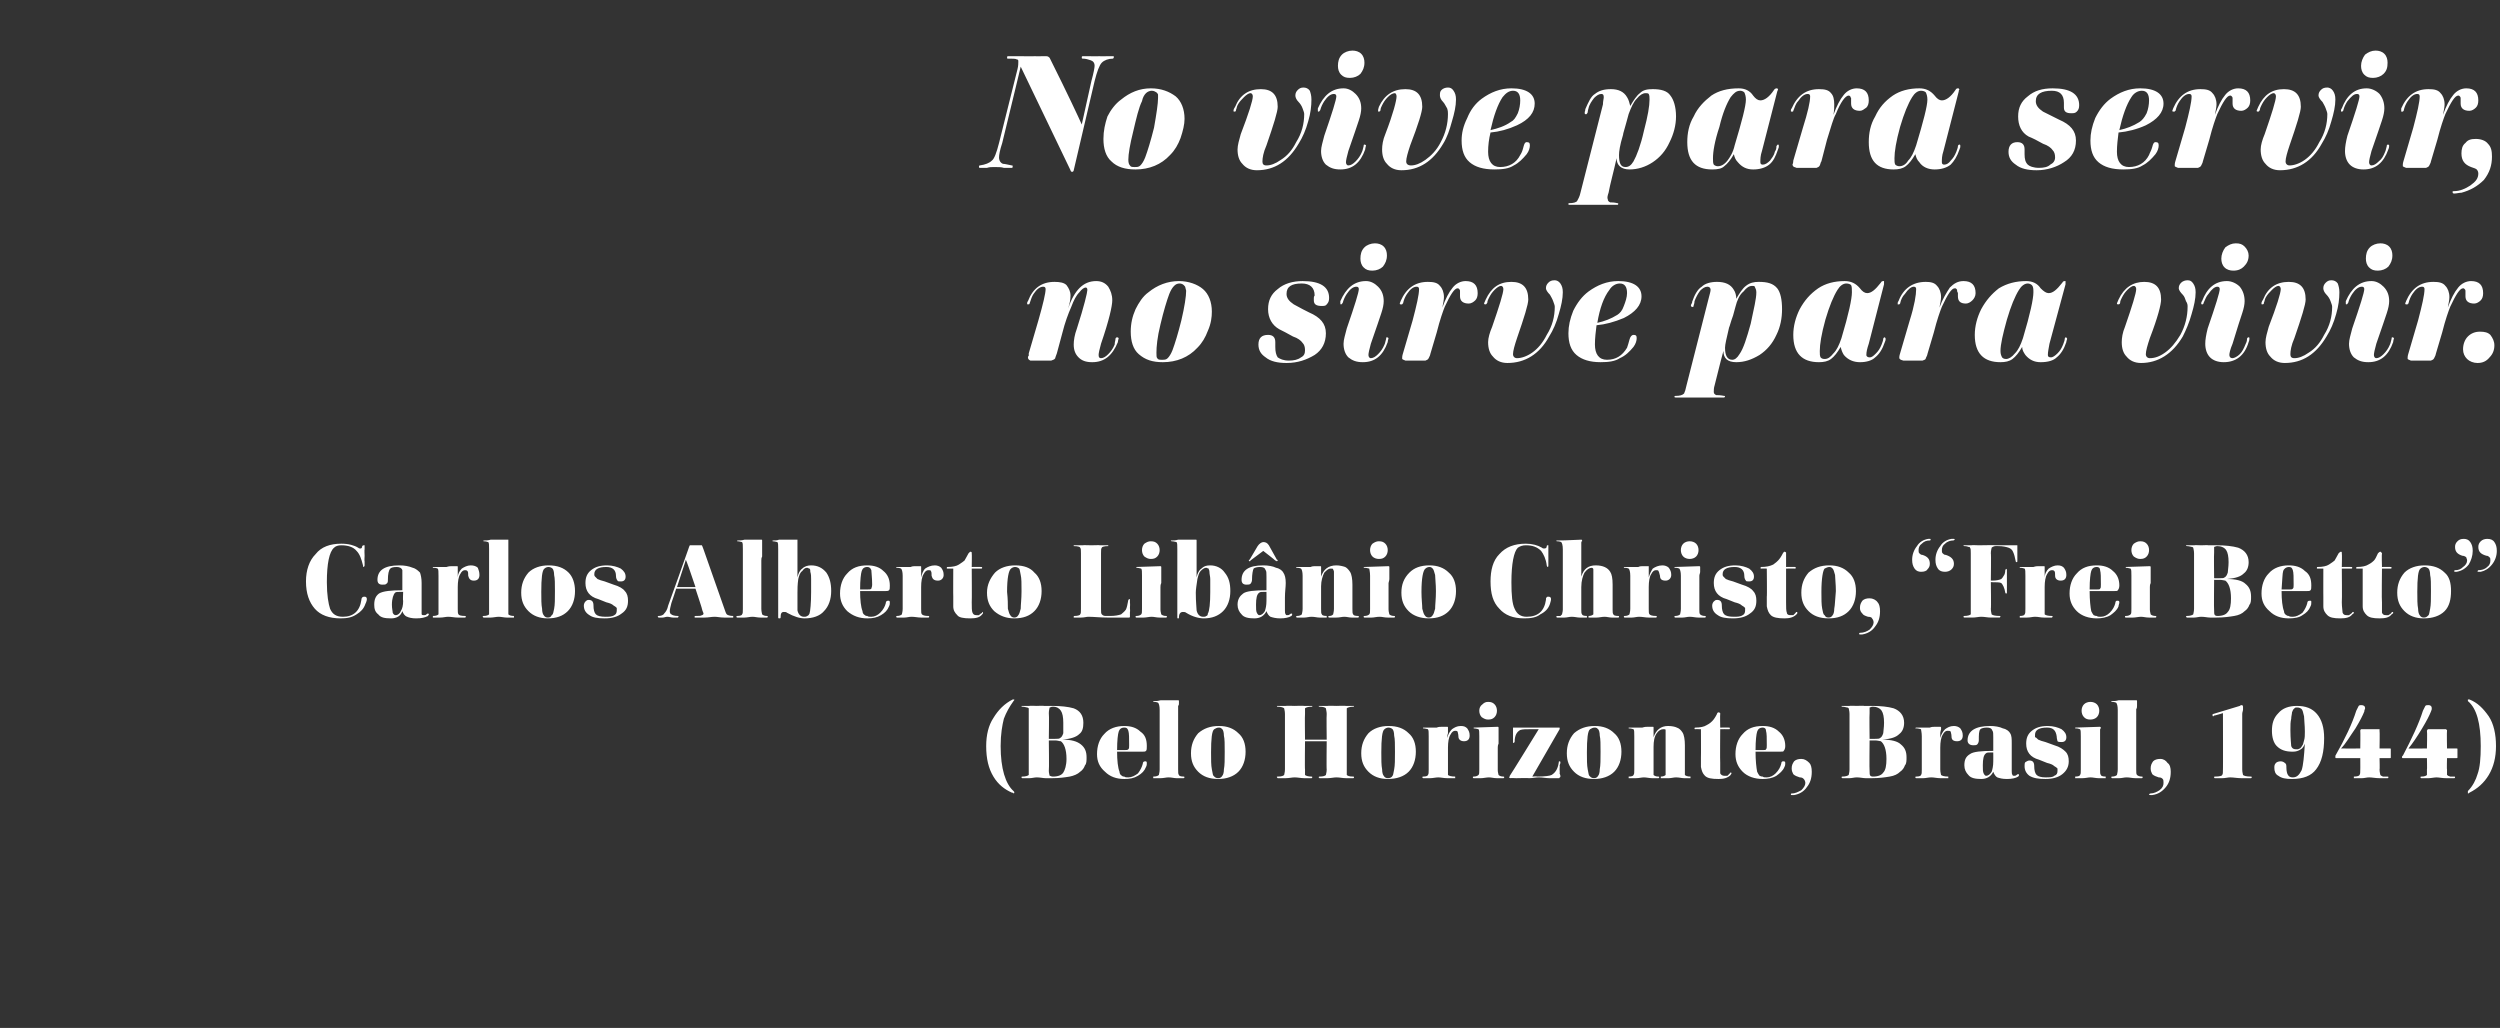
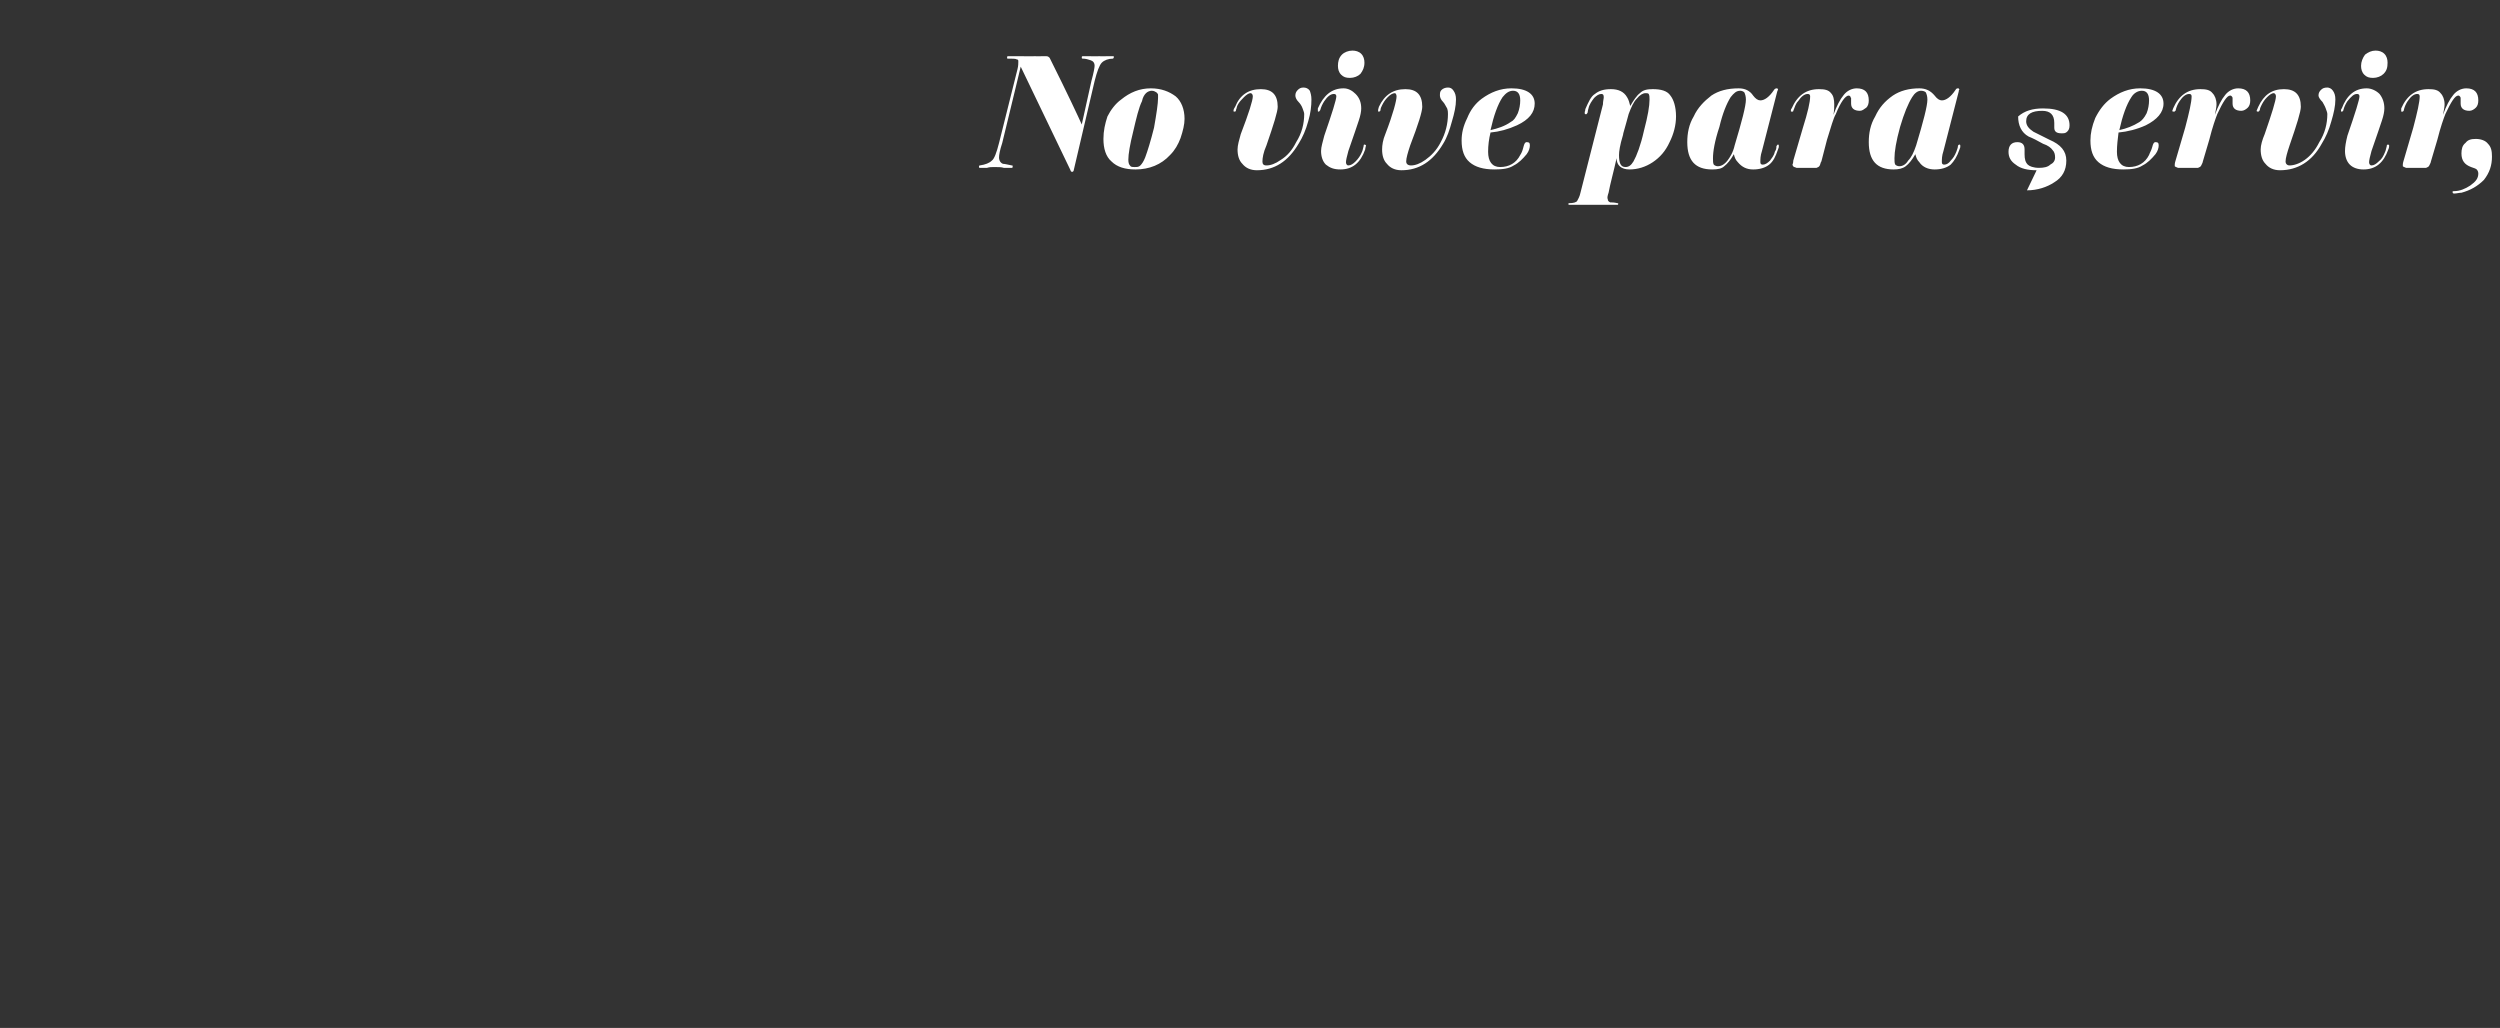
<svg xmlns="http://www.w3.org/2000/svg" version="1.1" width="311.3px" height="128px" viewBox="0 -1 311.3 128" style="top:-1px">
  <rect x="0" y="-1" width="311.3" height="128" fill="#333333" stroke="none" />
  <desc>No vive para servir, no sirve para vivir. Carlos Alberto Lib nio Christo, “Frei Betto” (Belo Horizonte, Brasil, 1944)</desc>
  <defs />
  <g id="Polygon39802">
-     <path d="m123.7 95.7c-.6-1-.9-2.2-.9-3.8c0-1.4.3-2.6.9-3.5c.6-1 1.4-1.8 2.4-2.3c0 0 .1 0 .1 0c.1 0 .1 0 .1 0c0 .1 0 .1-.1.2c-.5.7-.9 1.4-1.2 2.2c-.2.8-.4 1.9-.4 3.4c0 2.8.6 4.7 1.6 5.6c.1.1.1.1.1.2c0 0 0 .1-.1.1c0 0 0-.1-.2-.1c-.9-.4-1.7-1-2.3-2c0 0 0 0 0 0zm4.4-.2c0-.1 0-.3 0-.7c0 0 0-6.9 0-6.9c0-.4 0-.6 0-.7c-.1-.1-.2-.1-.2-.1c-.1 0-.3-.1-.6-.1c-.1 0-.1 0-.1-.1c0 0 0 0 .1 0c.3 0 .5 0 .9 0c-.03-.04.9 0 .9 0c0 0 .91-.04.9 0c.3 0 .7 0 1 0c1.1 0 2 .1 2.7.3c.8.3 1.2.9 1.2 1.8c0 .6-.1 1.1-.5 1.4c-.4.4-1.1.6-2.1.7c1.1 0 1.8.2 2.3.6c.5.4.7.9.7 1.6c0 .4 0 .8-.2 1c-.1.3-.3.6-.6.8c-.3.3-.8.5-1.3.6c-.6.1-1.3.2-2.2.2c0 0-.8 0-.8 0c-.3 0-.7-.1-1.1-.1c-.3 0-.6.1-.9.1c0 0-.9 0-.9 0c-.1 0-.1-.1-.1-.1c0-.1 0-.1.1-.1c.4 0 .7-.1.8-.2c0 0 0 0 0 0zm4-4.2c-.2 0-.4-.1-.7-.1c0 .02-.8 0-.8 0c0 0 .05 3.78 0 3.8c0 .3.1.5.1.6c.1 0 .2.1.4.1c.7 0 1.1-.2 1.3-.5c.2-.3.4-.9.4-1.7c0-1.2-.3-1.9-.7-2.2c0 0 0 0 0 0zm-1.4-4.2c0 .1-.1.3-.1.7c.05.03 0 3.2 0 3.2c0 0 .82.02.8 0c.3 0 .5 0 .6-.1c.2-.1.3-.3.4-.6c0-.2 0-.7 0-1.3c0-.7-.1-1.2-.3-1.5c-.2-.3-.5-.5-1-.5c-.2 0-.3.1-.4.1c0 0 0 0 0 0zm12 5.4c-.1.1-.2.1-.5.1c0 0-3.1 0-3.1 0c0 1.1.1 2 .3 2.5c0 .2.1.4.3.5c.1.1.2.1.3.1c.1.1.3.1.5.1c.4 0 .8-.2 1.2-.5c.3-.4.5-.8.6-1.2c0-.2.1-.3.3-.3c.1 0 .2 0 .2.2c0 .2 0 .3-.1.5c-.2.5-.5.8-1 1.1c-.5.3-1 .4-1.7.4c-1 0-1.8-.3-2.4-.9c-.7-.6-1-1.3-1-2.2c0-1 .3-1.9.9-2.5c.6-.7 1.5-1 2.5-1c.8 0 1.5.2 2 .7c.6.4.8 1 .8 1.8c0 .3 0 .5-.1.6c0 0 0 0 0 0zm-3.4-2.4c-.1.3-.2 1.1-.2 2.3c0 0 .9 0 .9 0c.3 0 .4 0 .5-.1c.1-.1.1-.2.1-.5c0-.9 0-1.5-.1-1.8c-.1-.3-.2-.4-.5-.4c-.4 0-.6.2-.7.5c0 0 0 0 0 0zm7.4-1.3c0 0 0 6 0 6c0 .4 0 .6.1.7c0 .1.2.2.6.2c0 0 .1 0 .1.1c0 0-.1.1-.1.1c0 0-.9 0-.9 0c-.3 0-.6-.1-1-.1c-.3 0-.6.1-1 .1c0 0-.9 0-.9 0c0 0 0-.1 0-.1c0-.1 0-.1 0-.1c.4 0 .6-.1.7-.2c0-.1.1-.3.1-.7c0 0 0-7.4 0-7.4c0-.5-.1-.8-.2-.9c0 0-.2-.1-.5-.1c-.1 0-.1 0-.1-.1c0 0 0 0 .1 0c.2 0 .5 0 .8-.1c.3 0 .6 0 .9 0c.2 0 .4 0 .7 0c.2 0 .3 0 .4 0c.1 0 .2 0 .2 0c.1 0 .1 0 .1.1c0 0 0 .1 0 .1c0 0 0 .1 0 .2c0 .1 0 .2-.1.3c0 .1 0 .3 0 .4c0 .2 0 .3 0 .5c0 .1 0 .3 0 .5c0 .2 0 .3 0 .5zm8.4 3.8c0 1-.3 1.9-.9 2.5c-.6.6-1.5.9-2.5.9c-1.1 0-1.9-.3-2.5-.9c-.6-.6-.9-1.3-.9-2.3c0-1 .3-1.8.9-2.5c.7-.6 1.5-.9 2.6-.9c1 0 1.8.3 2.4.9c.6.5.9 1.3.9 2.3zm-2.6 0c0-.9 0-1.6-.1-2c0-.4-.1-.7-.2-.8c-.1-.1-.2-.2-.4-.2c-.3 0-.4.1-.6.2c-.3.2-.4 1.2-.4 2.9c0 .9 0 1.6.1 2.1c.1.4.1.7.2.8c.2.2.3.3.6.3c.2 0 .4-.1.5-.3c.1-.1.2-.4.2-.8c.1-.5.1-1.2.1-2.2zm12.6 2.9c0-.1.1-.3.1-.7c-.04.05 0-3.5 0-3.5l-2.7 0c0 0-.04 3.55 0 3.5c0 .4 0 .6 0 .7c.1.1.4.2.8.2c.1 0 .1 0 .1.1c0 0 0 .1-.1.1c0 0-.9 0-.9 0c-.4 0-.8-.1-1.2-.1c-.3 0-.7.1-1.1.1c0 0-1 0-1 0c0 0-.1-.1-.1-.1c0 0 0 0 0-.1c0 0 .1 0 .1 0c.5 0 .7-.1.8-.2c0-.1.1-.3.1-.7c0 0 0-6.9 0-6.9c0-.4-.1-.6-.1-.7c-.1-.1-.4-.2-.8-.2c-.1 0-.1 0-.1-.1c0 0 0 0 .1 0c.3 0 .6 0 1 0c.03-.04 1.1 0 1.1 0c0 0 1.16-.04 1.2 0c.4 0 .7 0 .9 0c0 0 .1 0 .1 0c0 0 0 .1 0 .1c0 0-.1 0-.1 0c-.4 0-.7.1-.8.2c0 .1 0 .3 0 .7c-.04-.02 0 3.2 0 3.2l2.7 0c0 0-.04-3.22 0-3.2c0-.3-.1-.6-.1-.7c-.1-.1-.3-.2-.8-.2c0 0-.1 0-.1-.1c0 0 .1 0 .1 0c.3 0 .6 0 1 0c.03-.04 1.1 0 1.1 0c0 0 1.17-.04 1.2 0c.4 0 .7 0 .9 0c.1 0 .1 0 .1 0c0 .1 0 .1-.1.1c-.4 0-.7.1-.8.2c0 .1 0 .3 0 .7c0 0 0 6.9 0 6.9c0 .4 0 .6 0 .7c.1.1.3.2.8.2c.1 0 .1 0 .1.1c0 0 0 .1-.1.1c0 0-.9 0-.9 0c-.4 0-.8-.1-1.2-.1c-.3 0-.7.1-1.1.1c0 0-1 0-1 0c0 0-.1-.1-.1-.1c0-.1.1-.1.1-.1c.5 0 .7-.1.8-.2c0 0 0 0 0 0zm11.2-2.9c0 1-.3 1.9-.9 2.5c-.6.6-1.5.9-2.6.9c-1 0-1.8-.3-2.4-.9c-.6-.6-.9-1.3-.9-2.3c0-1 .3-1.8.9-2.5c.6-.6 1.5-.9 2.5-.9c1.1 0 1.9.3 2.5.9c.6.5.9 1.3.9 2.3zm-2.6 0c0-.9 0-1.6-.1-2c0-.4-.1-.7-.2-.8c-.1-.1-.3-.2-.5-.2c-.2 0-.4.1-.5.2c-.3.2-.4 1.2-.4 2.9c0 .9 0 1.6.1 2.1c0 .4.1.7.2.8c.1.2.3.3.5.3c.3 0 .5-.1.6-.3c.1-.1.1-.4.2-.8c.1-.5.1-1.2.1-2.2zm6.9-2.1c-.2.3-.3.9-.3 1.6c0 0 0 2.7 0 2.7c0 .4 0 .6 0 .7c.1.1.4.2.9.2c0 0 0 0 0 .1c0 0 0 .1 0 .1c0 0-1 0-1 0c-.4 0-.8-.1-1.1-.1c-.3 0-.7.1-1 .1c0 0-.9 0-.9 0c0 0-.1-.1-.1-.1c0-.1.1-.1.1-.1c.4 0 .6-.1.6-.2c.1-.1.1-.3.1-.7c0 0 0-4.1 0-4.1c0-.5 0-.8-.1-.9c-.1 0-.3-.1-.6-.1c0 0 0 0 0 0c0-.1 0-.1 0-.1c.3 0 .6 0 .9 0c.3 0 .6 0 .8 0c.2-.1.5-.1.7-.1c.2 0 .3 0 .4 0c.1 0 .2 0 .2 0c.1 0 .1 0 .1.1c0 0 0 .1 0 .2c0 .1 0 .3 0 .5c-.1.3-.1.5-.1.6c.1-.4.3-.8.6-1.1c.3-.2.6-.4 1.1-.4c.4 0 .6.1.8.3c.2.3.3.5.3.9c0 .4-.2.7-.7.7c-.4 0-.7-.2-.7-.6c0-.3-.1-.5-.1-.6c-.1-.1-.2-.1-.3-.1c-.2 0-.4.1-.6.5c0 0 0 0 0 0zm5.8-3c0 .3-.1.6-.3.8c-.2.2-.4.3-.8.3c-.3 0-.5-.1-.8-.3c-.2-.2-.3-.5-.3-.8c0-.3.1-.6.4-.8c.2-.2.4-.3.7-.3c.4 0 .6.1.8.3c.2.2.3.5.3.8zm.1 4.6c0 0 0 2.8 0 2.8c0 .3.1.5.1.6c.1.1.3.2.6.2c.1 0 .1 0 .1.1c0 0 0 .1-.1.1c0 0-.8 0-.8 0c-.4 0-.7-.1-1-.1c-.3 0-.7.1-1 .1c0 0-.9 0-.9 0c-.1 0-.1-.1-.1-.1c0-.1 0-.1.1-.1c.3 0 .5-.1.6-.2c.1-.1.1-.3.1-.7c0 0 0-4.1 0-4.1c0-.5 0-.8-.1-.9c-.1 0-.3-.1-.6-.1c0 0 0 0 0 0c0-.1 0-.1 0-.1c0 0 3-.1 3-.1c.1 0 .1.1.1.1c0 0 0 .1 0 .1c0 0 0 .1 0 .2c0 .1 0 .2 0 .3c0 .2 0 .3 0 .5c0 .1 0 .3 0 .4c0 .2 0 .4 0 .5c-.1.2-.1.4-.1.5zm7.7-2.3l-3.4 5.9c0 0 .56-.05.6 0c1 0 1.6-.1 1.8-.2c.5-.3.8-.8.9-1.6c0-.1 0-.1.1-.1c0 0 .1 0 .1.1c0 .1 0 .2-.1.4c.04-.01 0 .5 0 .5c0 0 .04.51 0 .5c.1.2.1.3.1.4c0 .1-.1.1-.1.1c0 .1 0 .1-.1.1c0 0-1.2 0-1.2 0c-.4 0-.8-.1-1.3-.1c-.4 0-.8.1-1.2.1c0-.04-1.6 0-1.6 0c0 0-.74-.04-.7 0c-.1 0-.2-.1-.2-.1c0 0 .1-.1.1-.2c.04-.01 3.6-5.8 3.6-5.8c0 0-.97 0-1 0c-.6 0-1 0-1.3.1c-.2.1-.4.3-.5.5c-.1.2-.2.5-.2 1c0 0 0 0-.1.1c0 0 0 0-.1 0c0-.1 0-.1 0-.1c0 0 0-.4 0-.4c0-.1 0-.3 0-.4c0-.2 0-.3 0-.5c0 0 0-.3 0-.3c0-.1 0-.2 0-.2c0 0 .1 0 .1 0c.3 0 .6 0 1 0c.02-.01 1.5 0 1.5 0l1.1 0c0 0 1.39-.01 1.4 0c.3 0 .5 0 .7 0c0 0 0 0 0 .1c.04-.04 0 .1 0 .1zm7.7 2.8c0 1-.3 1.9-.9 2.5c-.6.6-1.5.9-2.5.9c-1.1 0-1.9-.3-2.5-.9c-.6-.6-.9-1.3-.9-2.3c0-1 .3-1.8.9-2.5c.7-.6 1.5-.9 2.6-.9c1 0 1.8.3 2.4.9c.6.5.9 1.3.9 2.3zm-2.6 0c0-.9 0-1.6-.1-2c0-.4-.1-.7-.2-.8c-.1-.1-.2-.2-.4-.2c-.3 0-.4.1-.6.2c-.3.2-.4 1.2-.4 2.9c0 .9 0 1.6.1 2.1c.1.4.1.7.2.8c.2.2.3.3.6.3c.2 0 .4-.1.5-.3c.1-.1.2-.4.2-.8c.1-.5.1-1.2.1-2.2zm7-2.3c-.3.4-.4 1-.4 1.7c0 0 0 2.8 0 2.8c0 .4 0 .6 0 .7c.1.1.3.2.6.2c.1 0 .1 0 .1.1c0 0 0 .1-.1.1c0 0-.8 0-.8 0c-.3 0-.7-.1-1-.1c-.3 0-.6.1-1 .1c0 0-.9 0-.9 0c0 0 0-.1 0-.1c0-.1 0-.1 0-.1c.4 0 .6-.1.6-.2c.1-.1.1-.3.1-.7c0 0 0-4.1 0-4.1c0-.5 0-.8-.1-.9c-.1 0-.2-.1-.6-.1c0 0 0 0 0 0c0-.1 0-.1 0-.1c.3 0 .6 0 .9 0c.3 0 .6 0 .8 0c.3-.1.5-.1.7-.1c.2 0 .4 0 .5 0c.1 0 .1 0 .1 0c.1 0 .1 0 .1.1c0 0 0 .1 0 .2c0 .1 0 .2 0 .4c0 .2 0 .4 0 .6c.3-.9.9-1.4 1.8-1.4c.5 0 .9.1 1.1.2c.3.1.5.3.7.6c.2.3.3.9.3 1.6c0 0 0 3 0 3c0 .4 0 .6 0 .7c.1.1.3.2.7.2c0 0 0 0 0 .1c0 0 0 .1 0 .1c0 0-.8 0-.8 0c-.3 0-.6-.1-1-.1c-.3 0-.6.1-.9.1c0 0-1 0-1 0c0 0 0-.1 0-.1c0-.1 0-.1 0-.1c.3 0 .5-.1.6-.2c0-.1 0-.3 0-.7c0 0 0-4.6 0-4.6c0-.2 0-.2 0-.3c0-.1-.1-.1-.3-.1c-.3 0-.6.2-.8.5c0 0 0 0 0 0zm5.5 4.2c0-.2 0-.5 0-1.2c.02.04 0-3.5 0-3.5c0 0-.73-.01-.7 0c-.1 0-.1 0-.1-.1c0 0 0 0 0 0c0-.1.1-.1.1-.1c.6 0 1.1-.1 1.4-.3c.4-.2.6-.4.7-.5c.2-.2.4-.5.6-.9c0-.1.1-.2.2-.2c.1 0 .2.1.2.1c0 0 0 0 0 .1c-.03.02 0 1.7 0 1.7c0 0 1.12-.02 1.1 0c.1 0 .1 0 .1.1c0 .1 0 .1-.1.1c.02-.01-1.1 0-1.1 0c0 0-.03 4.17 0 4.2c0 .6 0 1.1 0 1.3c.1.2.3.3.5.3c.1 0 .3 0 .4 0c.1-.1.2-.2.3-.3c0-.1.1-.1.1-.1c.1 0 .1 0 .1.1c0 .1-.1.1-.1.2c-.4.4-.9.5-1.5.5c-.9 0-1.4-.1-1.7-.4c-.3-.3-.4-.6-.5-1.1c0 0 0 0 0 0zm10.3-2c0 .1-.2.1-.5.1c0 0-3 0-3 0c0 1.1.1 2 .2 2.5c.1.2.2.4.3.5c.2.1.3.1.4.1c.1.1.2.1.5.1c.4 0 .8-.2 1.1-.5c.4-.4.6-.8.7-1.2c0-.2.1-.3.2-.3c.2 0 .3 0 .3.2c0 .2 0 .3-.1.5c-.2.5-.6.8-1 1.1c-.5.3-1.1.4-1.7.4c-1 0-1.9-.3-2.5-.9c-.6-.6-.9-1.3-.9-2.2c0-1 .3-1.9.9-2.5c.6-.7 1.4-1 2.5-1c.8 0 1.5.2 2 .7c.5.4.8 1 .8 1.8c0 .3-.1.5-.2.6c0 0 0 0 0 0zm-3.3-2.4c-.1.3-.2 1.1-.2 2.3c0 0 .9 0 .9 0c.2 0 .4 0 .4-.1c.1-.1.1-.2.1-.5c0-.9 0-1.5-.1-1.8c0-.3-.2-.4-.4-.4c-.4 0-.6.2-.7.5c0 0 0 0 0 0zm5.5 7.3c.3-.3.5-.6.5-.9c0-.2-.1-.4-.2-.5c-.1-.1-.2-.2-.5-.2c-.3-.1-.6-.2-.8-.4c-.1-.2-.2-.4-.2-.7c0-.4.1-.6.3-.9c.2-.2.5-.3.9-.3c.4 0 .7.2 1 .5c.2.2.3.6.3 1.1c0 .8-.2 1.4-.6 1.9c-.4.6-1 .9-1.6 1c-.1 0-.1 0-.2 0c0 0 0 0-.1 0c0 0 0 0 0 0c-.1 0-.1 0-.1-.1c0 0 0-.1.1-.1c.5 0 .8-.2 1.2-.4c0 0 0 0 0 0zm5.9-1.9c0-.1.1-.3.1-.7c0 0 0-6.9 0-6.9c0-.4-.1-.6-.1-.7c-.1-.1-.1-.1-.2-.1c-.1 0-.3-.1-.6-.1c0 0-.1 0-.1-.1c0 0 .1 0 .1 0c.3 0 .6 0 .9 0c-.02-.04.9 0 .9 0c0 0 .93-.04.9 0c.4 0 .7 0 1 0c1.1 0 2 .1 2.7.3c.8.3 1.3.9 1.3 1.8c0 .6-.2 1.1-.6 1.4c-.4.4-1 .6-2.1.7c1.1 0 1.9.2 2.3.6c.5.4.7.9.7 1.6c0 .4 0 .8-.2 1c-.1.3-.3.6-.6.8c-.3.3-.7.5-1.3.6c-.6.1-1.3.2-2.2.2c0 0-.8 0-.8 0c-.3 0-.7-.1-1.1-.1c-.3 0-.6.1-.9.1c0 0-.9 0-.9 0c0 0-.1-.1-.1-.1c0-.1.1-.1.1-.1c.4 0 .7-.1.8-.2c0 0 0 0 0 0zm4-4.2c-.1 0-.4-.1-.7-.1c.02.02-.7 0-.7 0c0 0-.04 3.78 0 3.8c0 .3 0 .5.1.6c0 0 .1.1.3.1c.7 0 1.1-.2 1.3-.5c.3-.3.4-.9.4-1.7c0-1.2-.3-1.9-.7-2.2c0 0 0 0 0 0zm-1.4-4.2c0 .1 0 .3 0 .7c-.04.03 0 3.2 0 3.2c0 0 .73.02.7 0c.3 0 .5 0 .6-.1c.2-.1.3-.3.4-.6c0-.2.1-.7.1-1.3c0-.7-.1-1.2-.3-1.5c-.2-.3-.6-.5-1.1-.5c-.2 0-.3.1-.4.1c0 0 0 0 0 0zm9.1 3.4c-.2.3-.3.9-.3 1.6c0 0 0 2.7 0 2.7c0 .4.1.6.1.7c.1.1.4.2.9.2c0 0 0 0 0 .1c0 0 0 .1 0 .1c0 0-1 0-1 0c-.4 0-.8-.1-1.1-.1c-.4 0-.7.1-1 .1c0 0-.9 0-.9 0c-.1 0-.1-.1-.1-.1c0-.1 0-.1.1-.1c.4 0 .6-.1.6-.2c.1-.1.1-.3.1-.7c0 0 0-4.1 0-4.1c0-.5-.1-.8-.1-.9c-.1 0-.3-.1-.6-.1c0 0-.1 0-.1 0c0-.1.1-.1.1-.1c.3 0 .6 0 .9 0c.3 0 .5 0 .8 0c.2-.1.5-.1.7-.1c.2 0 .3 0 .4 0c.1 0 .2 0 .2 0c0 0 .1 0 .1.1c0 0 0 .1 0 .2c0 .1-.1.3-.1.5c0 .3 0 .5 0 .6c.1-.4.3-.8.6-1.1c.3-.2.6-.4 1.1-.4c.3 0 .6.1.8.3c.2.3.3.5.3.9c0 .4-.2.7-.7.7c-.5 0-.7-.2-.7-.6c0-.3-.1-.5-.1-.6c-.1-.1-.2-.1-.4-.1c-.2 0-.4.1-.6.5c0 0 0 0 0 0zm6.3 4.6c-.3.6-.8.9-1.5.9c-.7 0-1.3-.1-1.6-.5c-.3-.3-.5-.7-.5-1.2c0-.7.2-1.1.7-1.4c.4-.3 1.4-.4 2.9-.4c0 0 0-1.7 0-1.7c0-.4 0-.7-.1-.8c-.1-.3-.3-.4-.7-.4c-.4 0-.7.1-.8.2c-.2.2-.2.7-.2 1.4c0 .2-.1.4-.2.5c-.1.1-.3.1-.5.1c-.4 0-.7-.2-.7-.6c0-1.2 1-1.8 2.8-1.8c.6 0 1.2.1 1.6.3c.5.1.8.4.9.6c.2.3.2.7.2 1.3c0 .5 0 1.1 0 1.8c0 .7 0 1.2 0 1.6c0 .2 0 .4.1.5c0 .1.1.1.2.1c.1 0 .2 0 .3-.1c.1-.1.2-.1.2-.1c.1 0 .1 0 .1.1c0 .1 0 .1-.1.2c-.3.2-.8.3-1.4.3c-.6 0-.9-.1-1.2-.2c-.2-.1-.4-.4-.5-.7zm-.2 0c.1-.3.2-.7.2-1.3c.01.02 0-1.1 0-1.1c0 0-.01 0 0 0c0 0-.1 0-.1 0c-.1 0-.2 0-.3 0c-.2 0-.4 0-.5.1c-.3.2-.4.7-.4 1.5c0 .5 0 .8.1 1c.1.2.2.3.3.3c.3 0 .5-.2.7-.5c0 0 0 0 0 0zm6.7-3.7c0 0 1.1.4 1.1.4c.7.2 1.1.5 1.4.8c.3.3.4.7.4 1.2c0 .7-.3 1.2-.8 1.6c-.5.4-1.2.6-2.1.6c-.9 0-1.5-.1-2-.4c-.4-.3-.6-.7-.6-1.2c0-.2 0-.4.1-.5c.2-.1.3-.2.5-.2c.4 0 .6.2.6.7c0 .5.1.9.3 1.1c.2.2.6.3 1.1.3c.5 0 .9 0 1.1-.2c.3-.1.4-.3.4-.6c0-.1 0-.2 0-.3c-.1-.1-.2-.2-.4-.3c-.2-.2-.5-.3-.9-.4c0 0-1-.4-1-.4c-1.1-.3-1.6-1-1.6-2c0-.7.2-1.2.7-1.6c.5-.4 1.1-.6 2-.6c.7 0 1.3.2 1.7.4c.4.3.6.6.6 1c0 .4-.2.6-.6.6c-.2 0-.4 0-.5-.1c0-.1-.1-.3-.1-.6c-.1-.7-.4-1.1-1.2-1.1c-1 0-1.5.3-1.5.9c0 .1 0 .2 0 .3c.1 0 .2.1.4.3c.2.1.5.2.9.3zm6.7-3.9c0 .3-.1.6-.3.8c-.2.2-.5.3-.8.3c-.4 0-.6-.1-.8-.3c-.2-.2-.3-.5-.3-.8c0-.3.1-.6.3-.8c.2-.2.5-.3.8-.3c.3 0 .6.1.8.3c.2.2.3.5.3.8zm.1 4.6c0 0 0 2.8 0 2.8c0 .3 0 .5.1.6c0 .1.2.2.6.2c0 0 0 0 0 .1c0 0 0 .1 0 .1c0 0-.9 0-.9 0c-.3 0-.7-.1-1-.1c-.3 0-.6.1-1 .1c0 0-.9 0-.9 0c0 0 0-.1 0-.1c0-.1 0-.1 0-.1c.4 0 .6-.1.6-.2c.1-.1.1-.3.1-.7c0 0 0-4.1 0-4.1c0-.5 0-.8-.1-.9c-.1 0-.2-.1-.5-.1c-.1 0-.1 0-.1 0c0-.1 0-.1 0-.1c0 0 3.1-.1 3.1-.1c0 0 .1.1.1.1c0 0 0 .1 0 .1c-.1 0-.1.1-.1.2c0 .1 0 .2 0 .3c0 .2 0 .3 0 .5c0 .1 0 .3 0 .4c0 .2 0 .4 0 .5c0 .2 0 .4 0 .5zm4.5-3.3c0 0 0 6 0 6c0 .4 0 .6.1.7c.1.1.3.2.6.2c.1 0 .1 0 .1.1c0 0 0 .1-.1.1c0 0-.8 0-.8 0c-.4 0-.7-.1-1.1-.1c-.3 0-.6.1-.9.1c0 0-.9 0-.9 0c-.1 0-.1-.1-.1-.1c0-.1 0-.1.1-.1c.3 0 .5-.1.6-.2c0-.1.1-.3.1-.7c0 0 0-7.4 0-7.4c0-.5-.1-.8-.2-.9c0 0-.2-.1-.5-.1c-.1 0-.1 0-.1-.1c0 0 0 0 .1 0c.2 0 .5 0 .8-.1c.4 0 .6 0 .9 0c.2 0 .5 0 .7 0c.2 0 .3 0 .4 0c.2 0 .2 0 .2 0c.1 0 .1 0 .1.1c0 0 0 .1 0 .1c0 0 0 .1 0 .2c0 .1 0 .2 0 .3c0 .1 0 .3-.1.4c0 .2 0 .3 0 .5c0 .1 0 .3 0 .5c0 .2 0 .3 0 .5zm2.9 8.6c.4-.3.5-.6.5-.9c0-.2 0-.4-.1-.5c-.1-.1-.2-.2-.5-.2c-.3-.1-.6-.2-.8-.4c-.1-.2-.2-.4-.2-.7c0-.4.1-.6.3-.9c.2-.2.5-.3.9-.3c.4 0 .7.2.9.5c.3.2.4.6.4 1.1c0 .8-.2 1.4-.6 1.9c-.5.6-1 .9-1.7 1c0 0 0 0-.1 0c0 0-.1 0-.1 0c0 0 0 0 0 0c-.1 0-.2 0-.2-.1c0 0 .1-.1.2-.1c.4 0 .8-.2 1.1-.4c0 0 0 0 0 0zm7.8-1.9c.1-.1.1-.3.1-.7c.02.05 0-7 0-7c0 0-1.1.34-1.1.3c-.1.1-.1.1-.1.1c-.1 0-.1-.1-.1-.2c0 0 0-.1.1-.1c0 0 3.3-1 3.3-1c.1-.1.2-.1.3-.1c0 0 .1.1.1.2c0 0 0 .1 0 .1c0 0 0 .2 0 .3c0 .1-.1.3-.1.5c0 .2 0 .4 0 .7c0 .3 0 .6 0 1c0 0 0 5.2 0 5.2c0 .4.1.6.1.7c.1.1.4.2 1 .2c0 0 .1 0 .1.1c0 0-.1.1-.1.1c0 0-1.2 0-1.2 0c-.5 0-1-.1-1.4-.1c-.3 0-.6.1-1 .1c0 0-.9 0-.9 0c-.1 0-.1-.1-.1-.1c0-.1 0-.1.1-.1c.6 0 .9-.1.9-.2c0 0 0 0 0 0zm10.3-3.9c-.1.3-.3.6-.5.7c-.3.2-.6.3-1 .3c-.9 0-1.5-.2-2-.7c-.4-.4-.6-1.1-.6-1.9c0-.9.2-1.6.8-2.2c.5-.6 1.3-.9 2.3-.9c1.1 0 1.9.3 2.5 1c.6.7.9 1.7.9 3c0 1.7-.3 3-1 3.9c-.6.8-1.6 1.2-3 1.2c-.8 0-1.3-.1-1.7-.4c-.4-.2-.5-.6-.5-1c0-.2 0-.4.2-.6c.1-.1.3-.2.6-.2c.2 0 .4.1.5.2c.2.1.2.3.2.6c0 .4.1.8.2.9c.1.2.3.3.6.3c.5 0 .8-.3 1.1-.9c.2-.6.3-1.7.4-3.3zm0-1.5c0-.8-.1-1.5-.1-1.9c-.1-.5-.2-.8-.3-.9c-.1-.1-.3-.2-.5-.2c-.1 0-.2 0-.2 0c-.1 0-.2.1-.3.2c-.1.1-.1.2-.2.4c0 .2-.1.5-.1.8c-.1.4-.1.8-.1 1.4c0 1.1.1 1.8.1 2c.1.3.3.4.6.4c.1 0 .1 0 .2 0c.1 0 .2-.1.3-.1c.1-.1.2-.2.3-.4c.1-.1.1-.3.2-.6c.1-.3.1-.7.1-1.1zm6.3-.4c-.7 1-1.2 1.9-1.8 2.5c.03.02 2.4 0 2.4 0c0 0 .03-2.16 0-2.2c0-.1 0-.1.1-.2c0 0 0 0 .1 0c0 0 2.1 0 2.1 0c0 0 0 0 0 0c.1 0 .1 0 .1 0c0 0 0 .1 0 .1c0 0 0 0 0 .1c.04-.02 0 2.2 0 2.2c0 0 1.27-.01 1.3 0c.1 0 .1 0 .1.1c0 0 0 1 0 1c0 .1 0 .1-.1.1c-.05 0-1.3 0-1.3 0c0 0 .04 1.45 0 1.4c0 .4.1.6.1.7c0 0 .1.1.1.1c0 0 .1 0 .2.1c.2 0 .4 0 .6 0c.1 0 .1 0 .1.1c0 0 0 .1-.1.1c0 0-1 0-1 0c-.5 0-.9-.1-1.3-.1c-.3 0-.6.1-.9.1c0 0-1 0-1 0c0 0 0-.1 0-.1c0-.1 0-.1 0-.1c.4 0 .7-.1.7-.2c.1-.1.1-.3.1-.7c.01.05 0-1.4 0-1.4c0 0-2.99 0-3 0c-.1 0-.1 0-.1-.1c0-.1 0-.2 0-.2c1.2-2.1 2.1-4 2.6-5.6c.1-.2.2-.4.3-.6c.1-.1.2-.1.3-.1c.3 0 .5.1.5.4c0 .1-.1.2-.1.4c-.2.5-.5 1.1-1.1 2.1c0 0 0 0 0 0zm8.3 0c-.6 1-1.2 1.9-1.7 2.5c-.05.02 2.3 0 2.3 0c0 0 .05-2.16 0-2.2c0-.1.1-.1.1-.2c0 0 .1 0 .1 0c0 0 2.1 0 2.1 0c0 0 0 0 .1 0c0 0 0 0 0 0c0 0 0 .1.1.1c0 0 0 0 0 .1c-.04-.02 0 2.2 0 2.2c0 0 1.19-.01 1.2 0c.1 0 .1 0 .1.1c0 0 0 1 0 1c0 .1 0 .1-.1.1c-.03 0-1.2 0-1.2 0c0 0-.04 1.45 0 1.4c0 .4 0 .6 0 .7c.1 0 .1.1.1.1c0 0 .1 0 .3.1c.1 0 .3 0 .5 0c.1 0 .1 0 .1.1c0 0 0 .1-.1.1c0 0-1 0-1 0c-.5 0-.9-.1-1.2-.1c-.3 0-.7.1-1 .1c0 0-.9 0-.9 0c-.1 0-.1-.1-.1-.1c0-.1 0-.1.1-.1c.4 0 .6-.1.7-.2c0-.1 0-.3 0-.7c.03.05 0-1.4 0-1.4c0 0-2.97 0-3 0c-.1 0-.1 0-.1-.1c0-.1 0-.2.1-.2c1.1-2.1 2-4 2.5-5.6c.1-.2.2-.4.3-.6c.1-.1.2-.1.4-.1c.2 0 .4.1.4.4c0 .1 0 .2-.1.4c-.2.5-.5 1.1-1.1 2.1c0 0 0 0 0 0zm8.3-1.5c.6.9.9 2.2.9 3.7c0 1.4-.3 2.6-.9 3.6c-.6 1-1.4 1.7-2.4 2.2c-.1.1-.1.1-.2.1c0 0 0-.1 0-.1c0 0 0-.1 0-.2c.6-.6 1-1.4 1.2-2.1c.3-.8.4-2 .4-3.5c0-2.8-.5-4.7-1.6-5.6c0-.1 0-.1 0-.1c0-.1 0-.1 0-.1c.1 0 .1 0 .2 0c1 .4 1.7 1.1 2.4 2.1c0 0 0 0 0 0z" stroke="none" fill="#fff" />
-   </g>
+     </g>
  <g id="Polygon39801">
-     <path d="m38.1 71.4c0-1.4.4-2.6 1.2-3.4c.7-.9 1.8-1.3 3.2-1.3c.9 0 1.6.2 2.1.5c.1.1.2.1.3.1c.1 0 .2-.1.2-.3c.1-.1.1-.1.2-.1c0 0 .1 0 .1 0c0 .2 0 .3 0 .5c-.04.01 0 .8 0 .8c0 0-.04.72 0 .7c0 .2 0 .4 0 .5c0 .1-.1.2-.1.2c-.1 0-.1-.1-.1-.2c-.2-.8-.4-1.4-.8-1.8c-.4-.5-1.1-.7-1.9-.7c-.4 0-.7.1-.9.3c-.6.5-.9 2-.9 4.3c0 1.6.2 2.7.4 3.3c.3.7.8 1 1.6 1c1.3 0 2.1-.7 2.3-2.1c0-.2.1-.3.1-.3c.1-.1.2-.1.3-.1c.3 0 .4.3.1.9c-.2.6-.6 1-1.1 1.3c-.6.4-1.2.5-2 .5c-1.4 0-2.5-.4-3.2-1.2c-.7-.8-1.1-1.9-1.1-3.4zm12 3.7c-.2.6-.7.9-1.4.9c-.8 0-1.3-.1-1.6-.5c-.4-.3-.5-.7-.5-1.2c0-.7.2-1.1.6-1.4c.5-.3 1.5-.4 2.9-.4c0 0 0-1.7 0-1.7c0-.4 0-.7 0-.8c-.1-.3-.4-.4-.7-.4c-.5 0-.7.1-.8.2c-.2.2-.3.7-.3 1.4c0 .2 0 .4-.2.5c-.1.1-.2.1-.5.1c-.4 0-.6-.2-.6-.6c0-1.2.9-1.8 2.7-1.8c.7 0 1.2.1 1.7.3c.4.1.7.4.9.6c.1.3.2.7.2 1.3c0 .5 0 1.1 0 1.8c0 .7 0 1.2 0 1.6c0 .2 0 .4 0 .5c.1.1.1.1.3.1c.1 0 .2 0 .3-.1c.1-.1.1-.1.2-.1c0 0 .1 0 .1.1c0 .1-.1.1-.1.2c-.4.2-.8.3-1.5.3c-.5 0-.9-.1-1.1-.2c-.3-.1-.5-.4-.6-.7zm-.2 0c.2-.3.3-.7.3-1.3c-.05.02 0-1.1 0-1.1c0 0-.06 0-.1 0c0 0 0 0-.1 0c0 0-.1 0-.2 0c-.3 0-.5 0-.6.1c-.2.2-.4.7-.4 1.5c0 .5.1.8.1 1c.1.2.2.3.4.3c.2 0 .5-.2.6-.5c0 0 0 0 0 0zm7.4-4.6c-.2.3-.3.9-.3 1.6c0 0 0 2.7 0 2.7c0 .4 0 .6.1.7c0 .1.3.2.8.2c.1 0 .1 0 .1.1c0 0 0 .1-.1.1c0 0-.9 0-.9 0c-.4 0-.8-.1-1.2-.1c-.3 0-.6.1-1 .1c0 0-.9 0-.9 0c0 0 0-.1 0-.1c0-.1 0-.1 0-.1c.4 0 .6-.1.7-.2c0-.1 0-.3 0-.7c0 0 0-4.1 0-4.1c0-.5 0-.8-.1-.9c0 0-.2-.1-.5-.1c-.1 0-.1 0-.1 0c0-.1 0-.1 0-.1c.3 0 .6 0 .9 0c.3 0 .6 0 .8 0c.3-.1.5-.1.7-.1c.2 0 .4 0 .5 0c.1 0 .1 0 .1 0c.1 0 .1 0 .1.1c0 0 0 .1 0 .2c0 .1 0 .3 0 .5c0 .3 0 .5 0 .6c0-.4.2-.8.5-1.1c.3-.2.7-.4 1.1-.4c.4 0 .7.1.9.3c.1.3.2.5.2.9c0 .4-.2.7-.7.7c-.4 0-.6-.2-.7-.6c0-.3 0-.5-.1-.6c-.1-.1-.2-.1-.3-.1c-.2 0-.4.1-.6.5c0 0 0 0 0 0zm6-1.7c0 0 0 6 0 6c0 .4 0 .6 0 .7c.1.1.3.2.7.2c0 0 0 0 0 .1c0 0 0 .1 0 .1c0 0-.9 0-.9 0c-.3 0-.7-.1-1-.1c-.3 0-.7.1-1 .1c0 0-.9 0-.9 0c0 0-.1-.1-.1-.1c0-.1.1-.1.1-.1c.4 0 .6-.1.7-.2c0-.1 0-.3 0-.7c0 0 0-7.4 0-7.4c0-.5 0-.8-.1-.9c-.1 0-.2-.1-.6-.1c0 0 0 0 0-.1c0 0 0 0 0 0c.3 0 .6 0 .9-.1c.3 0 .6 0 .8 0c.3 0 .5 0 .7 0c.2 0 .4 0 .5 0c.1 0 .2 0 .2 0c0 0 0 0 0 .1c0 0 0 .1 0 .1c0 0 0 .1 0 .2c0 .1 0 .2 0 .3c0 .1 0 .3 0 .4c0 .2 0 .3 0 .5c0 .1 0 .3 0 .5c0 .2 0 .3 0 .5zm8.3 3.8c0 1-.3 1.9-.9 2.5c-.6.6-1.4.9-2.5.9c-1 0-1.8-.3-2.4-.9c-.6-.6-.9-1.3-.9-2.3c0-1 .3-1.8.9-2.5c.6-.6 1.5-.9 2.5-.9c1.1 0 1.9.3 2.5.9c.5.5.8 1.3.8 2.3zm-2.5 0c0-.9 0-1.6-.1-2c0-.4-.1-.7-.2-.8c-.1-.1-.3-.2-.5-.2c-.2 0-.4.1-.5.2c-.3.2-.4 1.2-.4 2.9c0 .9 0 1.6.1 2.1c0 .4.1.7.2.8c.1.2.3.3.5.3c.3 0 .4-.1.5-.3c.2-.1.2-.4.3-.8c.1-.5.1-1.2.1-2.2zm6.2-1.2c0 0 1.1.4 1.1.4c.7.2 1.2.5 1.4.8c.3.3.4.7.4 1.2c0 .7-.2 1.2-.8 1.6c-.5.4-1.2.6-2.1.6c-.9 0-1.5-.1-1.9-.4c-.5-.3-.7-.7-.7-1.2c0-.2.1-.4.2-.5c.1-.1.2-.2.4-.2c.4 0 .6.2.6.7c0 .5.1.9.3 1.1c.2.2.6.3 1.2.3c.4 0 .8 0 1.1-.2c.2-.1.3-.3.3-.6c0-.1 0-.2 0-.3c-.1-.1-.2-.2-.4-.3c-.2-.2-.5-.3-.9-.4c0 0-1-.4-1-.4c-1.1-.3-1.6-1-1.6-2c0-.7.2-1.2.7-1.6c.5-.4 1.1-.6 2-.6c.7 0 1.3.2 1.7.4c.4.3.6.6.6 1c0 .4-.2.6-.6.6c-.2 0-.4 0-.4-.1c-.1-.1-.2-.3-.2-.6c0-.7-.4-1.1-1.2-1.1c-1 0-1.5.3-1.5.9c0 .1 0 .2.1.3c0 0 .1.1.3.3c.2.1.5.2.9.3zm7.9 3c.04-.04 2.5-7 2.5-7c0 0 .15-.46.2-.5c0 0 .1 0 .2 0c0 0 1.1 0 1.1 0c.1 0 .1 0 .2 0c0 0 .1.2.2.5c0 0 2.6 7.4 2.6 7.4c.1.3.2.6.3.7c.1.1.4.2.8.2c0 0 0 0 0 .1c0 0 0 .1 0 .1c0 0-1.1 0-1.1 0c-.5 0-.9-.1-1.2-.1c-.4 0-.8.1-1.3.1c0 0-1.2 0-1.2 0c0 0 0-.1 0-.1c0 0 0 0 0-.1c0 0 0 0 .1 0c.4 0 .7 0 .8-.1c.1 0 .2-.1.2-.2c0-.1-.1-.2-.2-.6c.05.05-.8-2.5-.8-2.5l-2.4 0c0 0-.59 1.82-.6 1.8c-.1.4-.2.8-.2 1c0 .2.1.4.2.4c.1.1.4.2.8.2c0 0 .1 0 .1.1c0 0-.1.1-.1.1c0 0-.6 0-.6 0c-.2 0-.5-.1-.7-.1c-.2 0-.4.1-.6.1c0 0-.5 0-.5 0c0 0-.1-.1-.1-.1c0-.1.1-.1.1-.1c.3 0 .6-.1.7-.3c.2-.2.4-.5.5-1zm2.2-5.7c-.1.4-.5 1.5-1.1 3.4c0 0 2.3 0 2.3 0c-.7-2.1-1.1-3.2-1.2-3.4c0 0 0 0 0 0zm9.4.1c0 0 0 6 0 6c0 .4.1.6.1.7c.1.1.3.2.6.2c.1 0 .1 0 .1.1c0 0 0 .1-.1.1c0 0-.8 0-.8 0c-.4 0-.7-.1-1-.1c-.3 0-.7.1-1 .1c0 0-.9 0-.9 0c-.1 0-.1-.1-.1-.1c0-.1 0-.1.1-.1c.4 0 .6-.1.6-.2c.1-.1.1-.3.1-.7c0 0 0-7.4 0-7.4c0-.5 0-.8-.1-.9c-.1 0-.3-.1-.6-.1c0 0 0 0 0-.1c0 0 0 0 0 0c.3 0 .6 0 .9-.1c.3 0 .6 0 .8 0c.3 0 .5 0 .7 0c.2 0 .4 0 .5 0c.1 0 .1 0 .1 0c.1 0 .1 0 .1.1c0 0 0 .1 0 .1c0 0 0 .1 0 .2c0 .1 0 .2 0 .3c0 .1 0 .3 0 .4c0 .2 0 .3 0 .5c0 .1 0 .3 0 .5c-.1.2-.1.3-.1.5zm2.2 7.2c0 0-.1 0-.1-.1c0 0 0-8.5 0-8.5c0-.5 0-.8-.1-.9c-.1 0-.3-.1-.6-.1c0 0 0 0 0-.1c0 0 0 0 0 0c.3 0 .6 0 .8-.1c.3 0 .6 0 .9 0c.2 0 .5 0 .7 0c.2 0 .4 0 .5 0c.1 0 .2 0 .2 0c0 0 0 0 0 .1c0 0 0 .3 0 .3c0 .5 0 1 0 1.5c0 0 0 2.8 0 2.8c.1-.5.3-.9.6-1.1c.3-.3.7-.4 1.1-.4c.8 0 1.4.3 1.9.9c.4.6.6 1.3.6 2.3c0 1-.3 1.9-.9 2.5c-.5.6-1.4.9-2.4.9c-.6 0-1.3-.2-2.2-.7c-.1-.1-.2-.1-.4-.1c-.3 0-.4.2-.4.7c0 .1-.1.1-.2.1c0 0 0 0 0 0zm2.4-4.9c-.1.7-.1 1.3-.1 1.7c0 1.2 0 1.9 0 2.2c.1.5.4.8.8.8c.2 0 .3 0 .4-.1c.1 0 .2-.1.3-.3c.1-.3.2-1.3.2-2.7c0-.8 0-1.4 0-1.6c0-.3 0-.6-.1-.9c0-.2 0-.3-.1-.4c-.1 0-.2-.1-.3-.1c-.2 0-.4.1-.6.4c-.3.2-.4.6-.5 1c0 0 0 0 0 0zm11.3 1.4c-.1.1-.3.1-.5.1c0 0-3.1 0-3.1 0c0 1.1.1 2 .3 2.5c0 .2.1.4.3.5c.1.1.2.1.3.1c.1.1.3.1.5.1c.4 0 .8-.2 1.1-.5c.4-.4.6-.8.7-1.2c0-.2.1-.3.3-.3c.1 0 .2 0 .2.2c0 .2 0 .3-.1.5c-.2.5-.5.8-1 1.1c-.5.3-1 .4-1.7.4c-1 0-1.8-.3-2.5-.9c-.6-.6-.9-1.3-.9-2.2c0-1 .3-1.9.9-2.5c.6-.7 1.4-1 2.5-1c.8 0 1.5.2 2 .7c.5.4.8 1 .8 1.8c0 .3 0 .5-.1.6c0 0 0 0 0 0zm-3.4-2.4c-.1.3-.2 1.1-.2 2.3c0 0 .9 0 .9 0c.3 0 .4 0 .5-.1c0-.1.1-.2.1-.5c0-.9-.1-1.5-.1-1.8c-.1-.3-.3-.4-.5-.4c-.4 0-.6.2-.7.5c0 0 0 0 0 0zm7.7.4c-.2.3-.3.9-.3 1.6c0 0 0 2.7 0 2.7c0 .4 0 .6.1.7c.1.1.3.2.8.2c.1 0 .1 0 .1.1c0 0 0 .1-.1.1c0 0-.9 0-.9 0c-.4 0-.8-.1-1.2-.1c-.3 0-.6.1-.9.1c0 0-.9 0-.9 0c-.1 0-.1-.1-.1-.1c0-.1 0-.1.1-.1c.3 0 .5-.1.6-.2c0-.1.1-.3.1-.7c0 0 0-4.1 0-4.1c0-.5-.1-.8-.2-.9c0 0-.2-.1-.5-.1c-.1 0-.1 0-.1 0c0-.1 0-.1.1-.1c.2 0 .5 0 .8 0c.3 0 .6 0 .9 0c.2-.1.4-.1.6-.1c.2 0 .4 0 .5 0c.1 0 .2 0 .1 0c.1 0 .1 0 .1.1c0 0 0 .1 0 .2c0 .1 0 .3 0 .5c0 .3 0 .5 0 .6c.1-.4.2-.8.5-1.1c.3-.2.7-.4 1.2-.4c.3 0 .6.1.8.3c.2.3.3.5.3.9c0 .4-.3.7-.7.7c-.5 0-.7-.2-.8-.6c0-.3 0-.5-.1-.6c0-.1-.1-.1-.3-.1c-.2 0-.4.1-.6.5c0 0 0 0 0 0zm3.7 4c0-.2 0-.5 0-1.2c-.02.04 0-3.5 0-3.5c0 0-.78-.01-.8 0c0 0 0 0 0-.1c0 0 0 0 0 0c0-.1 0-.1.1-.1c.6 0 1.1-.1 1.4-.3c.3-.2.6-.4.7-.5c.1-.2.3-.5.5-.9c.1-.1.2-.2.2-.2c.2 0 .2.1.2.1c0 0 0 0 0 .1c.03.02 0 1.7 0 1.7c0 0 1.17-.02 1.2 0c0 0 .1 0 .1.1c0 .1-.1.1-.1.1c-.03-.01-1.2 0-1.2 0c0 0 .03 4.17 0 4.2c0 .6 0 1.1.1 1.3c.1.2.2.3.5.3c.1 0 .2 0 .3 0c.1-.1.2-.2.4-.3c0-.1 0-.1 0-.1c.1 0 .1 0 .1.1c0 .1 0 .1-.1.2c-.3.4-.8.5-1.5.5c-.8 0-1.4-.1-1.6-.4c-.3-.3-.5-.6-.5-1.1c0 0 0 0 0 0zm11-1.9c0 1-.3 1.9-.9 2.5c-.6.6-1.4.9-2.5.9c-1 0-1.8-.3-2.5-.9c-.6-.6-.9-1.3-.9-2.3c0-1 .4-1.8 1-2.5c.6-.6 1.5-.9 2.5-.9c1.1 0 1.9.3 2.4.9c.6.5.9 1.3.9 2.3zm-2.5 0c0-.9 0-1.6-.1-2c-.1-.4-.1-.7-.2-.8c-.1-.1-.3-.2-.5-.2c-.2 0-.4.1-.5.2c-.3.2-.5 1.2-.5 2.9c.1.9.1 1.6.1 2.1c.1.4.2.7.3.8c.1.2.3.3.5.3c.2 0 .4-.1.5-.3c.1-.1.2-.4.3-.8c0-.5.1-1.2.1-2.2zm7.3 2.9c.1-.1.1-.3.1-.7c0 0 0-6.9 0-6.9c0-.4 0-.6-.1-.7c0-.1-.3-.2-.8-.2c0 0 0 0 0 0c0-.1 0-.1 0-.1c.3 0 .7 0 1.1 0c-.02-.04 1.1 0 1.1 0c0 0 1.11-.04 1.1 0c.4 0 .7 0 1 0c0 0 0 0 0 0c0 0 0 .1 0 .1c0 0 0 0 0 0c-.5 0-.8.1-.8.2c-.1.1-.1.3-.1.7c0 0 0 6.9 0 6.9c0 .4 0 .6.1.7c.1.1.2.2.5.2c0 0 .5 0 .5 0c.7 0 1.1-.1 1.4-.2c.2-.2.4-.3.6-.6c.1-.2.2-.6.3-1.2c.1-.1.1-.1.2-.1c0 0 0 0 0 .1c0 .1 0 .2 0 .4c.04-.01 0 .6 0 .6c0 0 .04.51 0 .5c0 .2 0 .3 0 .5c0 0 0 .1 0 .1c0 0 0 .1-.1.1c0 0-2.7 0-2.7 0c-.9 0-1.7-.1-2.4-.1c-.2 0-.5.1-.9.1c0 0-.9 0-.9 0c0 0 0-.1 0-.1c0-.1 0-.1.1-.1c.4 0 .7-.1.7-.2c0 0 0 0 0 0zm9.9-8c0 .3-.1.6-.3.8c-.2.2-.4.3-.8.3c-.3 0-.5-.1-.8-.3c-.2-.2-.3-.5-.3-.8c0-.3.1-.6.3-.8c.3-.2.5-.3.8-.3c.4 0 .6.1.8.3c.2.2.3.5.3.8zm.1 4.6c0 0 0 2.8 0 2.8c0 .3.1.5.1.6c.1.1.3.2.6.2c.1 0 .1 0 .1.1c0 0 0 .1-.1.1c0 0-.8 0-.8 0c-.4 0-.7-.1-1-.1c-.3 0-.7.1-1 .1c0 0-.9 0-.9 0c-.1 0-.1-.1-.1-.1c0-.1 0-.1.1-.1c.3 0 .5-.1.6-.2c.1-.1.1-.3.1-.7c0 0 0-4.1 0-4.1c0-.5 0-.8-.1-.9c-.1 0-.3-.1-.6-.1c0 0 0 0 0 0c0-.1 0-.1 0-.1c0 0 3-.1 3-.1c.1 0 .1.1.1.1c0 0 0 .1 0 .1c0 0 0 .1 0 .2c0 .1 0 .2 0 .3c0 .2 0 .3 0 .5c0 .1 0 .3 0 .4c0 .2 0 .4 0 .5c-.1.2-.1.4-.1.5zm2.2 3.9c-.1 0-.1 0-.1-.1c0 0 0-8.5 0-8.5c0-.5 0-.8-.1-.9c-.1 0-.3-.1-.6-.1c0 0-.1 0-.1-.1c0 0 .1 0 .1 0c.2 0 .5 0 .8-.1c.3 0 .6 0 .9 0c.2 0 .4 0 .7 0c.2 0 .3 0 .5 0c.1 0 .1 0 .1 0c.1 0 .1 0 .1.1c0 0 0 .3 0 .3c0 .5 0 1 0 1.5c0 0 0 2.8 0 2.8c.1-.5.3-.9.6-1.1c.3-.3.6-.4 1.1-.4c.7 0 1.4.3 1.8.9c.5.6.7 1.3.7 2.3c0 1-.3 1.9-.9 2.5c-.6.6-1.4.9-2.4.9c-.6 0-1.4-.2-2.2-.7c-.1-.1-.3-.1-.4-.1c-.3 0-.5.2-.5.7c0 .1 0 .1-.1.1c0 0 0 0 0 0zm2.4-4.9c-.1.7-.2 1.3-.2 1.7c0 1.2.1 1.9.1 2.2c.1.5.4.8.8.8c.2 0 .3 0 .4-.1c.1 0 .2-.1.2-.3c.2-.3.3-1.3.3-2.7c0-.8 0-1.4 0-1.6c0-.3-.1-.6-.1-.9c0-.2-.1-.3-.1-.4c-.1 0-.2-.1-.3-.1c-.2 0-.4.1-.7.4c-.2.2-.3.6-.4 1c0 0 0 0 0 0zm8.6 4c-.3.6-.8.9-1.5.9c-.7 0-1.3-.1-1.6-.5c-.3-.3-.5-.7-.5-1.2c0-.7.3-1.1.7-1.4c.4-.3 1.4-.4 2.9-.4c0 0 0-1.7 0-1.7c0-.4 0-.7-.1-.8c-.1-.3-.3-.4-.7-.4c-.4 0-.7.1-.8.2c-.1.2-.2.7-.2 1.4c0 .2-.1.4-.2.5c-.1.1-.3.1-.5.1c-.4 0-.6-.2-.6-.6c0-1.2.9-1.8 2.7-1.8c.6 0 1.2.1 1.6.3c.5.1.8.4.9.6c.2.3.3.7.3 1.3c0 .5-.1 1.1-.1 1.8c0 .7 0 1.2 0 1.6c0 .2 0 .4.1.5c0 .1.1.1.2.1c.1 0 .2 0 .3-.1c.1-.1.2-.1.2-.1c.1 0 .1 0 .1.1c0 .1 0 .1-.1.2c-.3.2-.8.3-1.4.3c-.5 0-.9-.1-1.2-.2c-.2-.1-.4-.4-.5-.7zm-.2 0c.1-.3.2-.7.2-1.3c.01.02 0-1.1 0-1.1l0 0c0 0-.12-.01-.1 0c-.1 0-.2 0-.3 0c-.2 0-.4 0-.5.1c-.3.2-.4.7-.4 1.5c0 .5 0 .8.1 1c.1.2.2.3.3.3c.3 0 .5-.2.7-.5c0 0 0 0 0 0zm1.5-6.2c0 0-.1-.1-.2-.1c.04-.01-1.5-1.2-1.5-1.2c0 0-1.58 1.2-1.6 1.2c0 0 0 .1-.1.1c0 0-.1-.1-.1-.1c0-.1 0-.1.1-.1c0 0 1-1.7 1-1.7c.2-.3.5-.5.7-.5c.3 0 .5.1.7.4c0 0 1 1.8 1 1.8c.1 0 .1 0 .1.1c0 0-.1.1-.1.1c0 0 0 0 0 0zm5.9 1.4c-.2.4-.4 1-.4 1.7c0 0 0 2.8 0 2.8c0 .4 0 .6.1.7c0 .1.2.2.6.2c0 0 0 0 0 .1c0 0 0 .1 0 .1c0 0-.9 0-.9 0c-.3 0-.6-.1-1-.1c-.3 0-.6.1-.9.1c0 0-.9 0-.9 0c-.1 0-.1-.1-.1-.1c0-.1 0-.1.1-.1c.3 0 .5-.1.6-.2c0-.1.1-.3.1-.7c0 0 0-4.1 0-4.1c0-.5-.1-.8-.2-.9c0 0-.2-.1-.5-.1c-.1 0-.1 0-.1 0c0-.1 0-.1.1-.1c.2 0 .5 0 .8 0c.3 0 .6 0 .9 0c.2-.1.4-.1.6-.1c.2 0 .4 0 .5 0c.1 0 .2 0 .1 0c.1 0 .1 0 .1.1c0 0 0 .1 0 .2c0 .1 0 .2 0 .4c0 .2 0 .4 0 .6c.3-.9.9-1.4 1.9-1.4c.4 0 .8.1 1.1.2c.2.1.4.3.6.6c.2.3.3.9.3 1.6c0 0 0 3 0 3c0 .4 0 .6.1.7c0 .1.2.2.6.2c.1 0 .1 0 .1.1c0 0 0 .1-.1.1c0 0-.8 0-.8 0c-.3 0-.6-.1-.9-.1c-.3 0-.6.1-1 .1c0 0-.9 0-.9 0c-.1 0-.1-.1-.1-.1c0-.1 0-.1.1-.1c.3 0 .4-.1.5-.2c0-.1.1-.3.1-.7c0 0 0-4.6 0-4.6c0-.2-.1-.2-.1-.3c0-.1-.1-.1-.3-.1c-.3 0-.5.2-.8.5c0 0 0 0 0 0zm7.9-2.8c0 .3-.1.6-.3.8c-.2.2-.4.3-.8.3c-.3 0-.6-.1-.8-.3c-.2-.2-.3-.5-.3-.8c0-.3.1-.6.3-.8c.3-.2.5-.3.8-.3c.4 0 .6.1.8.3c.2.2.3.5.3.8zm.1 4.6c0 0 0 2.8 0 2.8c0 .3.1.5.1.6c.1.1.3.2.6.2c.1 0 .1 0 .1.1c0 0 0 .1-.1.1c0 0-.8 0-.8 0c-.4 0-.7-.1-1-.1c-.4 0-.7.1-1 .1c0 0-.9 0-.9 0c-.1 0-.1-.1-.1-.1c0-.1 0-.1.1-.1c.3 0 .5-.1.6-.2c.1-.1.1-.3.1-.7c0 0 0-4.1 0-4.1c0-.5-.1-.8-.1-.9c-.1 0-.3-.1-.6-.1c0 0-.1 0-.1 0c0-.1.1-.1.1-.1c0 0 3-.1 3-.1c.1 0 .1.1.1.1c0 0 0 .1 0 .1c0 0 0 .1 0 .2c0 .1 0 .2 0 .3c0 .2 0 .3 0 .5c0 .1 0 .3 0 .4c0 .2-.1.4-.1.5c0 .2 0 .4 0 .5zm8.4.5c0 1-.3 1.9-.9 2.5c-.6.6-1.4.9-2.5.9c-1 0-1.9-.3-2.5-.9c-.6-.6-.9-1.3-.9-2.3c0-1 .3-1.8 1-2.5c.6-.6 1.4-.9 2.5-.9c1 0 1.8.3 2.4.9c.6.5.9 1.3.9 2.3zm-2.5 0c0-.9-.1-1.6-.1-2c-.1-.4-.2-.7-.3-.8c-.1-.1-.2-.2-.4-.2c-.2 0-.4.1-.5.2c-.3.2-.5 1.2-.5 2.9c0 .9.1 1.6.1 2.1c.1.4.2.7.3.8c.1.2.3.3.5.3c.2 0 .4-.1.5-.3c.1-.1.2-.4.3-.8c0-.5.1-1.2.1-2.2zm6.8-1.2c0-1.4.3-2.6 1.1-3.4c.8-.9 1.9-1.3 3.3-1.3c.8 0 1.5.2 2 .5c.1.1.2.1.3.1c.2 0 .3-.1.3-.3c0-.1.1-.1.1-.1c.1 0 .1 0 .1 0c0 .2 0 .3 0 .5c.01.01 0 .8 0 .8c0 0 .01.72 0 .7c0 .2 0 .4 0 .5c0 .1 0 .2-.1.2c0 0-.1-.1-.1-.2c-.1-.8-.4-1.4-.7-1.8c-.5-.5-1.1-.7-1.9-.7c-.4 0-.7.1-1 .3c-.5.5-.8 2-.8 4.3c0 1.6.1 2.7.4 3.3c.3.7.8 1 1.5 1c1.4 0 2.2-.7 2.4-2.1c0-.2 0-.3.1-.3c0-.1.1-.1.2-.1c.4 0 .4.3.2.9c-.2.6-.6 1-1.2 1.3c-.5.4-1.2.5-2 .5c-1.4 0-2.4-.4-3.1-1.2c-.8-.8-1.1-1.9-1.1-3.4zm11.7-1.1c-.2.4-.4 1-.4 1.8c0 0 0 2.8 0 2.8c0 .3 0 .5.1.6c0 .1.2.2.6.2c0 0 0 0 0 .1c0 0 0 .1 0 .1c0 0-.9 0-.9 0c-.3 0-.6-.1-1-.1c-.3 0-.6.1-.9.1c0 0-.9 0-.9 0c-.1 0-.1-.1-.1-.1c0-.1 0-.1.1-.1c.2 0 .3 0 .4 0c.1-.1.1-.1.2-.2c0-.1.1-.3.1-.6c0 0 0-7.5 0-7.5c0-.5-.1-.8-.2-.9c0 0-.2-.1-.5-.1c-.1 0-.1 0-.1-.1c0 0 0 0 .1 0c1.4 0 2.4-.1 3-.1c0 0 .1 0 .1.1c0 0 0 0 0 .1c-.1 0-.1.1-.1.2c0 .1 0 .2 0 .3c0 .4 0 .6 0 .8c0 .4 0 1.4 0 3.1c.3-1 .9-1.4 1.8-1.4c.9 0 1.5.3 1.8.8c.2.3.3.8.3 1.6c0 0 0 3.1 0 3.1c0 .3 0 .5.1.6c0 .1.2.2.6.2c.1 0 .1 0 .1.1c0 0 0 .1-.1.1c0 0-.8 0-.8 0c-.3 0-.6-.1-.9-.1c-.3 0-.7.1-1 .1c0 0-1 0-1 0c0 0 0-.1 0-.1c0-.1 0-.1 0-.1c.3 0 .5-.1.6-.2c0-.1 0-.3 0-.6c0 0 0-4.6 0-4.6c0-.2 0-.4 0-.4c0-.1-.1-.2-.2-.2c-.3 0-.6.2-.9.6c0 0 0 0 0 0zm8.3.2c-.2.3-.3.9-.3 1.6c0 0 0 2.7 0 2.7c0 .4 0 .6.1.7c.1.1.3.2.8.2c.1 0 .1 0 .1.1c0 0 0 .1-.1.1c0 0-.9 0-.9 0c-.4 0-.8-.1-1.2-.1c-.3 0-.6.1-.9.1c0 0-.9 0-.9 0c-.1 0-.1-.1-.1-.1c0-.1 0-.1.1-.1c.3 0 .5-.1.6-.2c0-.1.1-.3.1-.7c0 0 0-4.1 0-4.1c0-.5-.1-.8-.2-.9c0 0-.2-.1-.5-.1c-.1 0-.1 0-.1 0c0-.1 0-.1.1-.1c.2 0 .5 0 .8 0c.3 0 .6 0 .9 0c.2-.1.4-.1.6-.1c.2 0 .4 0 .5 0c.1 0 .2 0 .2 0c0 0 0 0 0 .1c0 0 0 .1 0 .2c0 .1 0 .3 0 .5c0 .3 0 .5 0 .6c.1-.4.3-.8.5-1.1c.3-.2.7-.4 1.2-.4c.3 0 .6.1.8.3c.2.3.3.5.3.9c0 .4-.3.7-.7.7c-.5 0-.7-.2-.7-.6c-.1-.3-.1-.5-.2-.6c0-.1-.1-.1-.3-.1c-.2 0-.4.1-.6.5c0 0 0 0 0 0zm5.9-3c0 .3-.1.6-.3.8c-.2.2-.5.3-.8.3c-.3 0-.6-.1-.8-.3c-.2-.2-.3-.5-.3-.8c0-.3.1-.6.3-.8c.2-.2.5-.3.8-.3c.3 0 .6.1.8.3c.2.2.3.5.3.8zm.1 4.6c0 0 0 2.8 0 2.8c0 .3 0 .5.1.6c.1.1.3.2.6.2c.1 0 .1 0 .1.1c0 0 0 .1-.1.1c0 0-.8 0-.8 0c-.4 0-.7-.1-1.1-.1c-.3 0-.6.1-.9.1c0 0-.9 0-.9 0c-.1 0-.1-.1-.1-.1c0-.1 0-.1.1-.1c.3 0 .5-.1.6-.2c0-.1.1-.3.1-.7c0 0 0-4.1 0-4.1c0-.5-.1-.8-.2-.9c0 0-.2-.1-.5-.1c-.1 0-.1 0-.1 0c0-.1 0-.1.1-.1c0 0 3-.1 3-.1c.1 0 .1.1.1.1c0 0 0 .1 0 .1c0 0 0 .1 0 .2c0 .1 0 .2 0 .3c0 .2-.1.3-.1.5c0 .1 0 .3 0 .4c0 .2 0 .4 0 .5c0 .2 0 .4 0 .5zm4.2-.7c0 0 1.1.4 1.1.4c.7.2 1.2.5 1.4.8c.3.3.4.7.4 1.2c0 .7-.2 1.2-.8 1.6c-.5.4-1.2.6-2.1.6c-.9 0-1.5-.1-1.9-.4c-.5-.3-.7-.7-.7-1.2c0-.2.1-.4.2-.5c.1-.1.2-.2.4-.2c.4 0 .6.2.6.7c0 .5.1.9.3 1.1c.2.2.6.3 1.2.3c.4 0 .8 0 1.1-.2c.2-.1.3-.3.3-.6c0-.1 0-.2 0-.3c-.1-.1-.2-.2-.4-.3c-.2-.2-.5-.3-.9-.4c0 0-1-.4-1-.4c-1.1-.3-1.6-1-1.6-2c0-.7.2-1.2.7-1.6c.5-.4 1.1-.6 2-.6c.7 0 1.3.2 1.7.4c.4.3.6.6.6 1c0 .4-.2.6-.6.6c-.2 0-.4 0-.4-.1c-.1-.1-.2-.3-.2-.6c0-.7-.4-1.1-1.2-1.1c-1 0-1.5.3-1.5.9c0 .1 0 .2.1.3c0 0 .1.1.3.3c.2.1.5.2.9.3zm4.2 3.1c0-.2 0-.5 0-1.2c.04.04 0-3.5 0-3.5c0 0-.72-.01-.7 0c0 0-.1 0-.1-.1c0 0 0 0 0 0c.1-.1.1-.1.1-.1c.6 0 1.1-.1 1.5-.3c.3-.2.5-.4.6-.5c.2-.2.4-.5.6-.9c.1-.1.1-.2.2-.2c.1 0 .2.1.2.1c0 0 0 0 0 .1c-.01.02 0 1.7 0 1.7c0 0 1.13-.02 1.1 0c.1 0 .1 0 .1.1c0 .1 0 .1-.1.1c.03-.01-1.1 0-1.1 0c0 0-.01 4.17 0 4.2c0 .6 0 1.1.1 1.3c0 .2.2.3.4.3c.2 0 .3 0 .4 0c.1-.1.2-.2.3-.3c0-.1.1-.1.1-.1c.1 0 .1 0 .1.1c0 .1 0 .1-.1.2c-.4.4-.9.5-1.5.5c-.8 0-1.4-.1-1.7-.4c-.3-.3-.4-.6-.5-1.1c0 0 0 0 0 0zm11.1-1.9c0 1-.3 1.9-.9 2.5c-.6.6-1.4.9-2.5.9c-1.1 0-1.9-.3-2.5-.9c-.6-.6-.9-1.3-.9-2.3c0-1 .3-1.8.9-2.5c.7-.6 1.5-.9 2.6-.9c1 0 1.8.3 2.4.9c.6.5.9 1.3.9 2.3zm-2.5 0c0-.9-.1-1.6-.1-2c-.1-.4-.2-.7-.3-.8c-.1-.1-.2-.2-.4-.2c-.2 0-.4.1-.6.2c-.2.2-.4 1.2-.4 2.9c0 .9 0 1.6.1 2.1c.1.4.1.7.3.8c.1.2.2.3.5.3c.2 0 .4-.1.5-.3c.1-.1.2-.4.2-.8c.1-.5.1-1.2.2-2.2zm4.2 4.8c.3-.3.5-.6.5-.9c0-.2-.1-.4-.2-.5c0-.1-.2-.2-.5-.2c-.3-.1-.6-.2-.7-.4c-.2-.2-.3-.4-.3-.7c0-.4.1-.6.3-.9c.2-.2.5-.3.9-.3c.4 0 .8.2 1 .5c.2.2.3.6.3 1.1c0 .8-.2 1.4-.6 1.9c-.4.6-1 .9-1.6 1c-.1 0-.1 0-.2 0c0 0 0 0-.1 0c0 0 0 0 0 0c-.1 0-.1 0-.1-.1c0 0 0-.1.1-.1c.5 0 .9-.2 1.2-.4c0 0 0 0 0 0zm9-9.9c0 .2 0 .3.1.4c.1.1.2.2.4.2c.6.2 1 .5 1 1.1c0 .3-.1.5-.3.7c-.2.2-.5.3-.8.3c-.4 0-.7-.1-.9-.4c-.2-.3-.3-.6-.3-1.1c0-.6.2-1.2.6-1.7c.3-.5.8-.8 1.4-.9c0 0 .3 0 .3 0c0 0 .1 0 .1.1c0 0-.1.1-.2.1c-.3 0-.7.1-1 .4c-.3.2-.4.5-.4.8zm-2.9 0c0 .2 0 .3.1.4c.1.1.2.2.4.2c.6.2.9.5.9 1.1c0 .3-.1.5-.3.7c-.1.2-.4.3-.8.3c-.3 0-.6-.1-.8-.4c-.2-.3-.3-.6-.3-1.1c0-.6.2-1.2.6-1.7c.3-.5.8-.8 1.4-.9c0 0 .2 0 .2 0c.1 0 .1 0 .1.1c0 0 0 .1-.1.1c-.4 0-.7.1-1 .4c-.3.2-.4.5-.4.8zm6.5 8c0-.1 0-.3 0-.7c0 0 0-6.9 0-6.9c0-.4 0-.6-.1-.7c0-.1-.1-.1-.2-.1c0 0-.2-.1-.5-.1c-.1 0-.1 0-.1-.1c0 0 0 0 .1 0c.2 0 .5 0 .9 0c-.04-.04.9 0 .9 0c0 0 2.14-.04 2.1 0c.9 0 1.7 0 2.5 0c.1 0 .1 0 .2 0c0 0 0 0 0 .1c0 .1 0 .2 0 .4c0-.03 0 .4 0 .4c0 0 0 .6 0 .6c0 .2 0 .3 0 .5c0 0 0 .1-.1.1c-.1 0-.1-.1-.1-.1c-.1-.5-.2-.9-.3-1.1c-.1-.3-.3-.5-.6-.6c-.3-.1-.7-.2-1.3-.2c0 0-.3 0-.3 0c-.2 0-.4.1-.5.2c0 .1-.1.3-.1.7c.05-.05 0 3.4 0 3.4c0 0 .16-.02.2 0c.5 0 .9-.1 1.1-.2c.1-.1.2-.2.3-.4c.1-.1.2-.4.2-.7c0-.1 0-.1.1-.1c0-.1 0-.1.1 0c0 0 0 0 0 .1c0 .1 0 .3 0 .5c.01.02 0 .9 0 .9c0 0 .01.81 0 .8c0 .2 0 .4 0 .6c0 .1 0 .1-.1.1c0 0 0 0 0 0c-.1 0-.1-.1-.1-.1c-.1-.6-.3-1-.5-1.2c-.2-.1-.6-.1-1.1-.1c-.04-.03-.2 0-.2 0c0 0 .05 3.35 0 3.3c0 .4.1.6.1.7c.1.1.4.2 1 .2c0 0 .1 0 .1.1c0 0-.1.1-.1.1c0 0-1.1 0-1.1 0c-.4 0-.8-.1-1.2-.1c-.3 0-.7.1-1.1.1c0 0-1 0-1 0c-.1 0-.1-.1-.1-.1c0-.1 0-.1.1-.1c.4 0 .7-.1.8-.2c0 0 0 0 0 0zm9.5-5c-.2.3-.3.9-.3 1.6c0 0 0 2.7 0 2.7c0 .4 0 .6 0 .7c.1.1.4.2.9.2c0 0 .1 0 .1.1c0 0-.1.1-.1.1c0 0-1 0-1 0c-.4 0-.7-.1-1.1-.1c-.3 0-.6.1-1 .1c0 0-.9 0-.9 0c0 0 0-.1 0-.1c0-.1 0-.1 0-.1c.4 0 .6-.1.6-.2c.1-.1.1-.3.1-.7c0 0 0-4.1 0-4.1c0-.5 0-.8-.1-.9c-.1 0-.2-.1-.6-.1c0 0 0 0 0 0c0-.1 0-.1 0-.1c.3 0 .6 0 .9 0c.3 0 .6 0 .8 0c.3-.1.5-.1.7-.1c.2 0 .4 0 .5 0c.1 0 .1 0 .1 0c.1 0 .1 0 .1.1c0 0 0 .1 0 .2c0 .1 0 .3 0 .5c0 .3 0 .5 0 .6c0-.4.2-.8.5-1.1c.3-.2.7-.4 1.1-.4c.4 0 .6.1.8.3c.2.3.3.5.3.9c0 .4-.2.7-.7.7c-.4 0-.7-.2-.7-.6c0-.3 0-.5-.1-.6c-.1-.1-.2-.1-.3-.1c-.2 0-.4.1-.6.5c0 0 0 0 0 0zm8.8 2c0 .1-.2.1-.5.1c0 0-3 0-3 0c0 1.1.1 2 .2 2.5c.1.2.2.4.3.5c.2.1.3.1.4.1c.1.1.2.1.5.1c.4 0 .8-.2 1.1-.5c.4-.4.6-.8.7-1.2c0-.2.1-.3.2-.3c.2 0 .3 0 .3.2c0 .2-.1.3-.1.5c-.2.5-.6.8-1 1.1c-.5.3-1.1.4-1.7.4c-1 0-1.9-.3-2.5-.9c-.6-.6-.9-1.3-.9-2.2c0-1 .3-1.9.9-2.5c.6-.7 1.4-1 2.5-1c.8 0 1.5.2 2 .7c.5.4.8 1 .8 1.8c0 .3-.1.5-.2.6c0 0 0 0 0 0zm-3.3-2.4c-.1.3-.2 1.1-.2 2.3c0 0 .9 0 .9 0c.2 0 .4 0 .4-.1c.1-.1.1-.2.1-.5c0-.9 0-1.5-.1-1.8c0-.3-.2-.4-.4-.4c-.4 0-.6.2-.7.5c0 0 0 0 0 0zm7.2-2.6c0 .3-.1.6-.3.8c-.2.2-.4.3-.8.3c-.3 0-.5-.1-.8-.3c-.2-.2-.3-.5-.3-.8c0-.3.1-.6.3-.8c.3-.2.5-.3.8-.3c.4 0 .6.1.8.3c.2.2.3.5.3.8zm.1 4.6c0 0 0 2.8 0 2.8c0 .3.1.5.1.6c.1.1.3.2.6.2c.1 0 .1 0 .1.1c0 0 0 .1-.1.1c0 0-.8 0-.8 0c-.4 0-.7-.1-1-.1c-.3 0-.7.1-1 .1c0 0-.9 0-.9 0c-.1 0-.1-.1-.1-.1c0-.1 0-.1.1-.1c.3 0 .5-.1.6-.2c.1-.1.1-.3.1-.7c0 0 0-4.1 0-4.1c0-.5 0-.8-.1-.9c-.1 0-.3-.1-.6-.1c0 0 0 0 0 0c0-.1 0-.1 0-.1c0 0 3-.1 3-.1c.1 0 .1.1.1.1c0 0 0 .1 0 .1c0 0 0 .1 0 .2c0 .1 0 .2 0 .3c0 .2 0 .3 0 .5c0 .1 0 .3 0 .4c0 .2 0 .4 0 .5c-.1.2-.1.4-.1.5zm5.4 3.4c0-.1.1-.3.1-.7c0 0 0-6.9 0-6.9c0-.4-.1-.6-.1-.7c-.1-.1-.1-.1-.2-.1c-.1 0-.3-.1-.6-.1c0 0-.1 0-.1-.1c0 0 .1 0 .1 0c.3 0 .6 0 .9 0c-.02-.04.9 0 .9 0c0 0 .92-.04.9 0c.4 0 .7 0 1 0c1.1 0 2 .1 2.7.3c.8.3 1.3.9 1.3 1.8c0 .6-.2 1.1-.6 1.4c-.4.4-1 .6-2.1.7c1.1 0 1.9.2 2.3.6c.5.4.7.9.7 1.6c0 .4 0 .8-.2 1c-.1.3-.3.6-.6.8c-.3.3-.7.5-1.3.6c-.6.1-1.3.2-2.2.2c0 0-.8 0-.8 0c-.3 0-.7-.1-1.1-.1c-.3 0-.6.1-.9.1c0 0-.9 0-.9 0c0 0-.1-.1-.1-.1c0-.1.1-.1.1-.1c.4 0 .7-.1.8-.2c0 0 0 0 0 0zm4-4.2c-.1 0-.4-.1-.7-.1c.02.02-.7 0-.7 0c0 0-.04 3.78 0 3.8c0 .3 0 .5.1.6c0 0 .1.1.3.1c.7 0 1.1-.2 1.3-.5c.3-.3.4-.9.4-1.7c0-1.2-.3-1.9-.7-2.2c0 0 0 0 0 0zm-1.4-4.2c0 .1 0 .3 0 .7c-.04.03 0 3.2 0 3.2c0 0 .73.02.7 0c.3 0 .5 0 .6-.1c.2-.1.3-.3.4-.6c0-.2.1-.7.1-1.3c0-.7-.1-1.2-.3-1.5c-.2-.3-.6-.5-1.1-.5c-.2 0-.3.1-.4.1c0 0 0 0 0 0zm12 5.4c-.1.1-.2.1-.5.1c0 0-3.1 0-3.1 0c0 1.1.1 2 .3 2.5c0 .2.1.4.3.5c.1.1.3.1.3.1c.1.1.3.1.5.1c.4 0 .8-.2 1.2-.5c.3-.4.5-.8.6-1.2c0-.2.1-.3.3-.3c.2 0 .2 0 .2.2c0 .2 0 .3-.1.5c-.2.5-.5.8-1 1.1c-.4.3-1 .4-1.7.4c-1 0-1.8-.3-2.4-.9c-.7-.6-1-1.3-1-2.2c0-1 .3-1.9.9-2.5c.6-.7 1.5-1 2.5-1c.8 0 1.5.2 2 .7c.6.4.8 1 .8 1.8c0 .3 0 .5-.1.6c0 0 0 0 0 0zm-3.4-2.4c-.1.3-.1 1.1-.2 2.3c0 0 1 0 1 0c.2 0 .3 0 .4-.1c.1-.1.1-.2.1-.5c0-.9 0-1.5-.1-1.8c-.1-.3-.2-.4-.5-.4c-.3 0-.6.2-.7.5c0 0 0 0 0 0zm5 4.4c0-.2 0-.5 0-1.2c-.01.04 0-3.5 0-3.5c0 0-.77-.01-.8 0c0 0 0 0 0-.1c0 0 0 0 0 0c0-.1 0-.1.1-.1c.6 0 1.1-.1 1.4-.3c.3-.2.6-.4.7-.5c.1-.2.3-.5.5-.9c.1-.1.2-.2.3-.2c.1 0 .1.1.1.1c0 0 0 0 0 .1c.04.02 0 1.7 0 1.7c0 0 1.18-.02 1.2 0c0 0 .1 0 .1.1c0 .1-.1.1-.1.1c-.02-.01-1.2 0-1.2 0c0 0 .04 4.17 0 4.2c0 .6.1 1.1.1 1.3c.1.2.2.3.5.3c.1 0 .2 0 .3 0c.1-.1.3-.2.4-.3c0-.1 0-.1.1-.1c0 0 .1 0 .1.1c0 .1-.1.1-.2.2c-.3.4-.8.5-1.5.5c-.8 0-1.3-.1-1.6-.4c-.3-.3-.5-.6-.5-1.1c0 0 0 0 0 0zm4.9 0c0-.2 0-.5 0-1.2c0 .04 0-3.5 0-3.5c0 0-.75-.01-.8 0c0 0 0 0 0-.1c0 0 0 0 0 0c0-.1 0-.1.1-.1c.6 0 1.1-.1 1.4-.3c.4-.2.6-.4.7-.5c.2-.2.3-.5.5-.9c.1-.1.2-.2.3-.2c.1 0 .1.1.1.1c0 0 .1 0 .1.1c-.05.02 0 1.7 0 1.7c0 0 1.1-.02 1.1 0c0 0 .1 0 .1.1c0 .1-.1.1-.1.1c0-.01-1.1 0-1.1 0c0 0-.05 4.17 0 4.2c0 .6 0 1.1 0 1.3c.1.2.2.3.5.3c.1 0 .2 0 .3 0c.2-.1.3-.2.4-.3c0-.1 0-.1.1-.1c0 0 .1 0 .1.1c0 .1-.1.1-.2.2c-.3.4-.8.5-1.5.5c-.8 0-1.3-.1-1.6-.4c-.3-.3-.5-.6-.5-1.1c0 0 0 0 0 0zm11-1.9c0 1-.2 1.9-.8 2.5c-.6.6-1.5.9-2.6.9c-1 0-1.8-.3-2.4-.9c-.6-.6-.9-1.3-.9-2.3c0-1 .3-1.8.9-2.5c.6-.6 1.5-.9 2.5-.9c1.1 0 1.9.3 2.5.9c.6.5.8 1.3.8 2.3zm-2.5 0c0-.9 0-1.6-.1-2c0-.4-.1-.7-.2-.8c-.1-.1-.3-.2-.5-.2c-.2 0-.4.1-.5.2c-.3.2-.4 1.2-.4 2.9c0 .9 0 1.6.1 2.1c0 .4.1.7.2.8c.1.2.3.3.5.3c.3 0 .4-.1.6-.3c.1-.1.1-.4.2-.8c.1-.5.1-1.2.1-2.2zm4.5-3.8c0-.2-.1-.3-.1-.4c-.1-.1-.3-.2-.5-.2c-.6-.2-.9-.5-.9-1.1c0-.3.1-.5.3-.7c.2-.2.4-.3.8-.3c.3 0 .6.1.8.4c.2.3.3.6.3 1.1c0 .6-.2 1.2-.5 1.7c-.4.5-.9.8-1.5.9c0 0 0 0-.1 0c0 0 0 0-.1 0c0 0 0 0 0 0c-.1 0-.1 0-.1-.1c0 0 0-.1.1-.1c.4 0 .7-.1 1-.4c.3-.2.5-.5.5-.8zm2.9 0c0-.2 0-.3-.1-.4c-.1-.1-.2-.2-.4-.2c-.7-.2-1-.5-1-1.1c0-.3.1-.5.3-.7c.2-.2.5-.3.8-.3c.4 0 .7.1.9.4c.2.3.3.6.3 1.1c0 .6-.2 1.2-.6 1.7c-.4.5-.9.8-1.4.9c-.1 0-.1 0-.1 0c-.1 0-.1 0-.1 0c-.1 0-.1 0-.1 0c-.1 0-.1 0-.1-.1c0 0 .1-.1.1-.1c.4 0 .8-.1 1.1-.4c.3-.2.4-.5.4-.8z" stroke="none" fill="#fff" />
-   </g>
+     </g>
  <g id="Polygon39800">
-     <path d="m133.4 37.2c-.4.9-.8 2-1.1 3.2c0 0-.7 2.6-.7 2.6c-.1.3-.2.5-.2.6c-.1.2-.3.2-.5.3c-.2 0-.6 0-1.3 0c-.7 0-1.2 0-1.3 0c-.2-.1-.3-.2-.3-.4c0 0 0 0 0 0c0-.1 0-.1.1-.2c0-.1 0-.2 0-.3c0 0 1.2-4.1 1.2-4.1c.6-2.1.9-3.4.9-3.9c0-.2-.1-.3-.3-.3c-.4 0-.8.3-1.2.9c-.2.3-.3.6-.5 1.2c0 .1-.1.1-.2.1c-.1 0-.1 0-.1-.1c0-.1 0-.2.1-.3c.6-1.6 1.7-2.4 3.3-2.4c.7 0 1.2.1 1.5.4c.3.4.5.8.5 1.3c0 .5-.1 1-.3 1.6c.8-2.3 1.9-3.4 3.5-3.4c.6 0 1.1.2 1.5.7c.3.5.5 1 .5 1.7c0 .7-.4 2.5-1.4 5.4c-.2.7-.3 1.2-.3 1.4c0 .3.1.4.3.4c.3 0 .6-.2.9-.5c.3-.3.6-.7.8-1.2c0-.3.1-.5.1-.7c0-.1.1-.2.2-.2c.1 0 .2.1.2.1c0 .1-.1.3-.1.5c-.7 1.7-1.7 2.5-3.2 2.5c-.8 0-1.3-.2-1.7-.6c-.4-.4-.6-.9-.6-1.6c0-.5.1-1.2.4-2c.9-2.8 1.3-4.5 1.3-4.8c0-.2-.1-.3-.2-.3c-.2 0-.5.2-.8.6c-.4.4-.7 1-1 1.8c0 0 0 0 0 0zm17.5.6c0 .7-.1 1.5-.5 2.4c-.3.8-.7 1.5-1.3 2.1c-1.1 1.2-2.6 1.8-4.3 1.8c-1.3 0-2.2-.3-3-1c-.7-.6-1-1.6-1-2.8c0-1 .2-1.9.6-2.8c.4-.8.9-1.6 1.6-2.1c1.1-.9 2.4-1.4 3.8-1.4c1.2 0 2.3.4 3 1c.7.6 1.1 1.6 1.1 2.8zm-3.8 1.1c.4-1.7.6-3 .6-3.7c0-.1-.1-.3-.1-.4c0-.1-.1-.2-.2-.3c-.1-.1-.3-.2-.5-.2c-.3 0-.5.1-.7.3c-.2.2-.4.5-.6 1c-.3.8-.7 2.1-1.1 3.8c-.4 1.6-.5 2.8-.5 3.5c0 .4 0 .6.1.7c.1.2.3.2.6.2c.3 0 .5 0 .7-.2c.2-.2.4-.5.6-1c.3-.8.7-2.1 1.1-3.7c0 0 0 0 0 0zm13.1 5.3c-1.1 0-2-.2-2.6-.7c-.6-.4-.9-.9-.9-1.6c0-.8.4-1.2 1.2-1.2c.6 0 .9.3.9.9c0 .1 0 .2 0 .3c0 .1 0 .2 0 .3c0 .6.1 1 .3 1.3c.3.2.7.4 1.4.4c.6 0 1.1-.1 1.5-.4c.4-.2.5-.5.5-.9c0-.4-.1-.7-.3-.9c-.2-.3-.6-.6-1.2-.8c-.7-.4-1.3-.7-1.7-.9c-.9-.5-1.4-1.4-1.4-2.5c0-1.1.4-1.9 1.2-2.5c.8-.7 1.9-1 3.1-1c2.2 0 3.3.7 3.3 2.1c0 .4-.1.6-.3.8c-.1.2-.4.2-.6.2c-.7 0-1-.2-1-.7c0-.1 0-.2 0-.3c0-.2.1-.3.1-.3c0-1-.6-1.5-1.6-1.5c-1.3 0-1.9.4-1.9 1.3c0 .5.3.9.9 1.3c.9.5 1.5.8 1.9 1c1.4.6 2.1 1.4 2.1 2.6c0 1.2-.5 2.1-1.4 2.7c-1 .6-2.1 1-3.5 1zm7.1-2.4c0-.5.2-1.1.4-1.9c1-2.9 1.5-4.5 1.5-4.9c0-.2-.1-.3-.3-.3c-.4 0-.8.3-1.2.9c-.2.3-.4.7-.5 1.1c-.1.1-.1.2-.2.2c-.1 0-.1 0-.1-.1c0-.1 0-.2 0-.3c.7-1.6 1.7-2.5 3.2-2.5c.6 0 1.1.3 1.5.7c.5.5.7 1.1.7 1.8c0 .4-.1.9-.3 1.5c-.2.6-.6 1.8-1.3 3.8c-.2.7-.3 1.2-.3 1.4c0 .2.1.4.3.4c.3 0 .6-.2.9-.5c.3-.3.6-.7.8-1.2c.1-.2.1-.4.2-.7c0-.1 0-.2.1-.2c.1 0 .2.1.2.1c0 .1-.1.3-.1.5c-.6 1.7-1.6 2.5-3.1 2.5c-.8 0-1.3-.2-1.8-.6c-.4-.4-.6-1-.6-1.7c0 0 0 0 0 0zm5.4-11c0 .6-.2 1-.5 1.4c-.3.3-.8.5-1.3.5c-.5 0-.8-.1-1.1-.4c-.3-.3-.4-.7-.4-1.1c0-.5.1-1 .5-1.4c.3-.3.8-.5 1.3-.5c.4 0 .8.1 1.1.4c.3.3.4.7.4 1.1zm1.9 12.7c0 0 0-.2.1-.5c0 0 1.2-4.1 1.2-4.1c.5-1.9.8-3.2.8-3.9c0-.2-.1-.3-.3-.3c-.4 0-.8.3-1.2.9c-.2.3-.4.7-.5 1.2c-.1 0-.1.1-.1.1c-.1 0-.1 0-.2 0c0 0-.1 0-.1-.1c0-.1.1-.2.1-.3c.7-1.6 1.8-2.4 3.4-2.4c.7 0 1.2.1 1.5.5c.3.3.5.8.5 1.4c0 .3-.1.8-.2 1.3c.4-1.1.8-1.9 1.3-2.5c.4-.5 1-.8 1.6-.8c1 0 1.5.5 1.5 1.5c0 .4-.1.7-.3.9c-.2.2-.5.4-.8.4c-.7 0-1.1-.3-1.1-.9c0-.2 0-.3 0-.4c0-.1 0-.1 0-.3c0-.1-.1-.2-.1-.2c-.1-.1-.1-.1-.2-.1c-.4 0-.9.8-1.6 2.3c-.2.5-.6 1.6-1 3.2c0 0-.8 2.7-.8 2.7c0 .1-.1.3-.2.5c-.1.2-.2.2-.4.3c-.2 0-.7 0-1.4 0c-.5 0-.9 0-1.1 0c-.2-.1-.3-.1-.4-.2c0 0 0-.1 0-.2c0 0 0 0 0 0zm10.7-1.9c0-.5.2-1.2.5-1.9c.9-2.6 1.4-4.2 1.4-4.7c0-.2-.1-.4-.3-.4c-.2 0-.5.2-.8.5c-.3.3-.5.6-.7 1c-.1.2-.2.4-.2.6c-.1.1-.1.2-.2.2c-.1 0-.2 0-.2-.1c0-.1.1-.2.2-.5c.7-1.5 1.7-2.2 3.2-2.2c1.4 0 2.1.7 2.1 2.2c0 .6-.5 2.2-1.4 4.8c-.3.9-.5 1.6-.5 2c0 .3.2.5.5.5c.5 0 1.2-.2 1.9-.7c.7-.5 1.3-1.2 1.8-2.2c.7-1.1 1-2.3 1-3.5c0-.2-.1-.4-.2-.7c-.1-.3-.3-.6-.4-.8c-.3-.3-.5-.6-.5-.8c0-.3.1-.5.3-.7c.2-.2.4-.3.8-.3c.2 0 .5.1.7.4c.2.3.3.6.3 1.1c0 .8-.2 1.7-.5 2.7c-.3 1.1-.7 2-1.2 2.8c-1.2 2.2-3 3.3-5.2 3.3c-.8 0-1.4-.3-1.8-.8c-.4-.4-.6-1-.6-1.8c0 0 0 0 0 0zm16.9-3c-1.2.5-2.3.8-3.4.9c-.1.8-.2 1.6-.2 2.4c0 1.2.5 1.9 1.5 1.9c1.1 0 1.9-.5 2.5-1.5c.1-.3.2-.6.3-1c.1-.4.3-.6.5-.6c.3 0 .4.1.4.4c0 .3-.1.7-.4 1.1c-.5.6-1 1.1-1.7 1.4c-.6.4-1.4.5-2.4.5c-1.3 0-2.3-.3-3-.9c-.7-.6-1-1.5-1-2.7c0-.9.2-1.8.6-2.8c.5-1 1.1-1.8 1.9-2.4c1.1-.8 2.3-1.3 3.7-1.3c1.9 0 2.9.7 2.9 1.9c0 1.1-.8 2-2.2 2.7c0 0 0 0 0 0zm-1.8-3.5c-.7.9-1.2 2.3-1.5 4.1c.9-.2 1.7-.5 2.5-1c.3-.2.6-.5.8-1.1c.2-.5.4-1.1.4-1.6c0-.8-.3-1.2-.9-1.2c-.5 0-1 .3-1.3.8c0 0 0 0 0 0zm14.9 4.7c-.3 1.3-.5 2.1-.5 2.5c0 1 .3 1.5.9 1.5c.3 0 .6-.2.9-.7c.5-.7.9-2 1.4-3.8c.4-1.9.7-3.1.7-3.9c0-.3-.1-.5-.2-.7c0-.1-.2-.1-.3-.1c-.4 0-.7.2-1.1.7c-.5.4-.8 1.1-1 1.9c0 0-.3 1.1-.3 1.1c-.3.8-.4 1.3-.5 1.5c0 0 0 0 0 0zm.9 4.3c-1.1 0-1.6-.5-1.6-1.4c-.5 1.8-.8 3.2-1.1 4.3c-.1.3-.1.6-.1.8c0 .2.1.3.3.4c.2 0 .5 0 1 .1c0 0 .1 0 .1 0c0 .2-.1.2-.2.2c-.4 0-.9 0-1.5 0c-.6 0-1.2 0-1.8 0c-.4 0-.8 0-1.3 0c-.5 0-.9 0-1.3 0c-.1 0-.2 0-.2-.1c0-.1.1-.1.1-.1c.6 0 .9-.1 1.1-.3c.1-.2.2-.5.3-1c0 0 2.8-11 2.8-11c.1-.4.2-.7.2-.9c0-.3-.2-.4-.4-.4c-.3 0-.6.2-.9.5c-.3.4-.5.8-.7 1.3c0 .3-.1.5-.1.5c0 .2-.1.3-.2.2c-.2 0-.2-.2 0-.5c0 0 0-.1 0-.1c.3-.9.7-1.6 1.2-1.9c.4-.4 1.1-.6 1.9-.6c1 0 1.7.3 2.1 1c.2.3.3.7.3 1.1c.4-.7.8-1.3 1.2-1.6c.5-.4 1-.5 1.6-.5c1.1 0 1.8.2 2.3.8c.4.5.6 1.4.6 2.6c0 1.1-.2 2.2-.7 3.2c-.5 1.1-1.2 1.9-2.1 2.5c-1 .6-1.9.9-2.9.9c0 0 0 0 0 0zm13.4-.9c-.2-.3-.3-.6-.4-1c-.4.7-.8 1.2-1.2 1.5c-.4.3-.9.4-1.5.4c-2.1 0-3.2-1.1-3.2-3.4c0-1.1.3-2.2.8-3.2c.6-1.1 1.3-1.9 2.3-2.6c.9-.6 2-.9 3.3-.9c.8 0 1.4.3 1.9.9c.3.4.6.6.9.6c.5 0 1-.4 1.7-1.3c.1-.2.2-.2.4-.2c0 0 0 .1 0 .1c0 0 0 .1 0 .3c0 0-1.9 7.4-1.9 7.4c-.2.6-.3 1-.3 1.4c0 .2.2.3.4.3c.3 0 .5-.2.8-.5c.3-.3.5-.6.7-1.1c.1-.3.2-.5.2-.7c0-.1.1-.2.2-.2c0 0 .1.1.1.2c0 .1 0 .2-.1.4c-.3.9-.7 1.5-1.2 1.9c-.4.4-1.1.6-1.9.6c-.8 0-1.5-.3-2-.9c0 0 0 0 0 0zm-.3-2.1c.9-3 1.3-4.9 1.3-5.7c0-.4 0-.7-.1-.9c-.1-.1-.3-.2-.6-.2c-.4 0-.8.3-1.1.8c-.5.8-1 2-1.5 3.7c-.5 1.8-.7 3.1-.7 3.9c0 .4 0 .6.1.8c.1.1.2.2.5.2c.4 0 .7-.2 1.1-.7c.4-.4.7-1 1-1.9c0 0 0 0 0 0zm7.2 2.4c0 0 0-.2.1-.5c0 0 1.2-4.1 1.2-4.1c.6-1.9.8-3.2.8-3.9c0-.2-.1-.3-.3-.3c-.3 0-.7.3-1.1.9c-.3.3-.5.7-.6 1.2c0 0-.1.1-.1.1c-.1 0-.1 0-.2 0c0 0 0 0 0-.1c0-.1 0-.2.1-.3c.6-1.6 1.8-2.4 3.4-2.4c.6 0 1.1.1 1.4.5c.3.3.5.8.5 1.4c0 .3-.1.8-.2 1.3c.4-1.1.9-1.9 1.3-2.5c.5-.5 1-.8 1.7-.8c1 0 1.5.5 1.5 1.5c0 .4-.2.7-.4.9c-.2.2-.5.4-.8.4c-.7 0-1-.3-1-.9c0-.2 0-.3 0-.4c0-.1-.1-.1-.1-.3c0-.1 0-.2-.1-.2c0-.1-.1-.1-.2-.1c-.4 0-.9.8-1.6 2.3c-.2.5-.6 1.6-1 3.2c0 0-.8 2.7-.8 2.7c0 .1-.1.3-.2.5c0 .2-.2.2-.4.3c-.2 0-.6 0-1.3 0c-.5 0-.9 0-1.1 0c-.3-.1-.4-.1-.4-.2c-.1 0-.1-.1-.1-.2c0 0 0 0 0 0zm15.7-.3c-.2-.3-.4-.6-.4-1c-.4.7-.8 1.2-1.2 1.5c-.4.3-.9.4-1.5.4c-2.1 0-3.2-1.1-3.2-3.4c0-1.1.3-2.2.8-3.2c.6-1.1 1.3-1.9 2.2-2.6c1-.6 2.1-.9 3.4-.9c.8 0 1.4.3 1.8.9c.4.4.7.6 1 .6c.5 0 1-.4 1.7-1.3c.1-.2.2-.2.4-.2c0 0 0 .1 0 .1c0 0 0 .1 0 .3c0 0-2 7.4-2 7.4c-.1.6-.2 1-.2 1.4c0 .2.1.3.4.3c.2 0 .5-.2.8-.5c.3-.3.5-.6.7-1.1c.1-.3.2-.5.2-.7c0-.1.1-.2.1-.2c.1 0 .2.1.2.2c0 .1-.1.2-.1.4c-.3.9-.7 1.5-1.2 1.9c-.4.4-1.1.6-2 .6c-.8 0-1.4-.3-1.9-.9c0 0 0 0 0 0zm-.3-2.1c.9-3 1.3-4.9 1.3-5.7c0-.4 0-.7-.2-.9c-.1-.1-.3-.2-.5-.2c-.4 0-.8.3-1.1.8c-.5.8-1 2-1.5 3.7c-.5 1.8-.8 3.1-.8 3.9c0 .4.1.6.2.8c.1.1.2.2.5.2c.3 0 .7-.2 1.1-.7c.4-.4.7-1 1-1.9c0 0 0 0 0 0zm12.3.5c0-.5.1-1.2.4-1.9c.9-2.6 1.4-4.2 1.4-4.7c0-.2-.1-.4-.3-.4c-.2 0-.5.2-.8.5c-.3.3-.5.6-.7 1c-.1.2-.2.4-.2.6c0 .1-.1.2-.2.2c-.1 0-.2 0-.2-.1c0-.1.1-.2.2-.5c.7-1.5 1.8-2.2 3.2-2.2c1.4 0 2.1.7 2.1 2.2c0 .6-.4 2.2-1.4 4.8c-.3.9-.5 1.6-.5 2c0 .3.2.5.5.5c.6 0 1.2-.2 1.9-.7c.7-.5 1.3-1.2 1.9-2.2c.6-1.1.9-2.3.9-3.5c0-.2 0-.4-.2-.7c-.1-.3-.2-.6-.4-.8c-.3-.3-.5-.6-.5-.8c0-.3.1-.5.3-.7c.2-.2.5-.3.8-.3c.3 0 .5.1.7.4c.2.3.3.6.3 1.1c0 .8-.2 1.7-.5 2.7c-.3 1.1-.7 2-1.1 2.8c-1.3 2.2-3.1 3.3-5.2 3.3c-.8 0-1.4-.3-1.8-.8c-.4-.4-.6-1-.6-1.8c0 0 0 0 0 0zm10.4.2c0-.5.1-1.1.3-1.9c1-2.9 1.5-4.5 1.5-4.9c0-.2-.1-.3-.3-.3c-.3 0-.7.3-1.1.9c-.3.3-.4.7-.6 1.1c0 .1-.1.2-.1.2c-.2 0-.2 0-.2-.1c0-.1 0-.2.1-.3c.6-1.6 1.6-2.5 3.1-2.5c.6 0 1.2.3 1.6.7c.4.5.6 1.1.6 1.8c0 .4-.1.9-.3 1.5c-.2.6-.6 1.8-1.2 3.8c-.3.7-.4 1.2-.4 1.4c0 .2.1.4.4.4c.2 0 .6-.2.9-.5c.3-.3.5-.7.7-1.2c.1-.2.2-.4.2-.7c0-.1.1-.2.2-.2c.1 0 .1.1.1.1c0 .1 0 .3-.1.5c-.5 1.7-1.6 2.5-3.1 2.5c-.7 0-1.3-.2-1.7-.6c-.4-.4-.6-1-.6-1.7c0 0 0 0 0 0zm5.4-11c0 .6-.2 1-.6 1.4c-.3.3-.7.5-1.3.5c-.4 0-.8-.1-1.1-.4c-.3-.3-.4-.7-.4-1.1c0-.5.2-1 .5-1.4c.4-.3.8-.5 1.3-.5c.5 0 .8.1 1.1.4c.3.3.5.7.5 1.1zm2.1 10.8c0-.5.2-1.2.4-1.9c1-2.6 1.5-4.2 1.5-4.7c0-.2-.1-.4-.3-.4c-.2 0-.5.2-.8.5c-.3.3-.6.6-.8 1c-.1.2-.1.4-.2.6c0 .1 0 .2-.2.2c-.1 0-.1 0-.1-.1c0-.1 0-.2.2-.5c.6-1.5 1.7-2.2 3.2-2.2c1.4 0 2.1.7 2.1 2.2c0 .6-.5 2.2-1.4 4.8c-.4.9-.5 1.6-.5 2c0 .3.1.5.5.5c.5 0 1.1-.2 1.8-.7c.8-.5 1.4-1.2 1.9-2.2c.7-1.1 1-2.3 1-3.5c0-.2-.1-.4-.2-.7c-.1-.3-.3-.6-.5-.8c-.3-.3-.4-.6-.4-.8c0-.3.1-.5.3-.7c.2-.2.4-.3.7-.3c.3 0 .6.1.8.4c.1.3.2.6.2 1.1c0 .8-.1 1.7-.4 2.7c-.3 1.1-.7 2-1.2 2.8c-1.3 2.2-3 3.3-5.2 3.3c-.8 0-1.4-.3-1.8-.8c-.4-.4-.6-1-.6-1.8c0 0 0 0 0 0zm10.4.2c0-.5.2-1.1.4-1.9c1-2.9 1.5-4.5 1.5-4.9c0-.2-.1-.3-.3-.3c-.4 0-.8.3-1.2.9c-.2.3-.4.7-.5 1.1c-.1.1-.1.2-.2.2c-.1 0-.1 0-.1-.1c0-.1 0-.2 0-.3c.7-1.6 1.7-2.5 3.2-2.5c.6 0 1.1.3 1.5.7c.5.5.7 1.1.7 1.8c0 .4-.1.9-.3 1.5c-.2.6-.6 1.8-1.3 3.8c-.2.7-.3 1.2-.3 1.4c0 .2.1.4.3.4c.3 0 .6-.2.9-.5c.3-.3.6-.7.8-1.2c.1-.2.1-.4.2-.7c0-.1 0-.2.1-.2c.1 0 .2.1.2.1c0 .1-.1.3-.1.5c-.6 1.7-1.6 2.5-3.1 2.5c-.8 0-1.3-.2-1.8-.6c-.4-.4-.6-1-.6-1.7c0 0 0 0 0 0zm5.4-11c0 .6-.2 1-.5 1.4c-.3.3-.8.5-1.3.5c-.5 0-.8-.1-1.1-.4c-.3-.3-.4-.7-.4-1.1c0-.5.1-1 .5-1.4c.3-.3.8-.5 1.3-.5c.4 0 .8.1 1.1.4c.3.3.4.7.4 1.1zm1.9 12.7c0 0 0-.2.1-.5c0 0 1.2-4.1 1.2-4.1c.5-1.9.8-3.2.8-3.9c0-.2-.1-.3-.3-.3c-.4 0-.8.3-1.2.9c-.2.3-.4.7-.5 1.2c-.1 0-.1.1-.1.1c-.1 0-.1 0-.2 0c0 0-.1 0-.1-.1c0-.1.1-.2.1-.3c.7-1.6 1.8-2.4 3.4-2.4c.7 0 1.2.1 1.5.5c.3.3.5.8.5 1.4c0 .3-.1.8-.2 1.3c.4-1.1.8-1.9 1.3-2.5c.4-.5 1-.8 1.6-.8c1 0 1.5.5 1.5 1.5c0 .4-.1.7-.3.9c-.2.2-.5.4-.8.4c-.7 0-1.1-.3-1.1-.9c0-.2 0-.3 0-.4c0-.1 0-.1 0-.3c0-.1-.1-.2-.1-.2c-.1-.1-.1-.1-.2-.1c-.4 0-.9.8-1.6 2.3c-.2.5-.6 1.6-1 3.2c0 0-.8 2.7-.8 2.7c0 .1-.1.3-.2.5c-.1.2-.2.2-.4.3c-.2 0-.7 0-1.4 0c-.5 0-.9 0-1.1 0c-.2-.1-.3-.1-.4-.2c0 0 0-.1 0-.2c0 0 0 0 0 0zm10.8-1.5c0 .6-.2 1.1-.6 1.5c-.4.5-.9.7-1.5.7c-.5 0-1-.2-1.3-.5c-.3-.3-.5-.7-.5-1.2c0-.6.2-1.2.6-1.6c.4-.4.9-.6 1.5-.6c.6 0 1 .1 1.3.4c.3.4.5.8.5 1.3z" stroke="none" fill="#fff" />
-   </g>
+     </g>
  <g id="Polygon39799">
-     <path d="m130.7 6.2c2.3 4.6 3.6 7.4 4 8.3c0 0 1.2-5.4 1.2-5.4c.3-1.1.4-1.7.4-1.9c0-.4-.2-.6-.5-.7c-.3-.1-.6-.2-1-.2c-.1 0-.1-.1-.1-.1c0-.1 0-.2.1-.2c.3 0 .6 0 .9 0c.02.02 1.2 0 1.2 0c0 0 .84.02.8 0c.3 0 .6 0 .9 0c.1 0 .1 0 .1.1c0 .1-.1.2-.1.2c-.6 0-1.1.2-1.4.5c-.3.3-.6 1.1-.9 2.3c0 0-2.6 11.1-2.6 11.1c0 .1-.1.2-.2.2c-.1 0-.2-.1-.2-.2c0 0-6.2-12.9-6.2-12.9c-.2.9-1 4.1-2.3 9.5c-.3.9-.4 1.5-.4 1.8c0 .4.2.7.5.8c.2 0 .6.1 1.1.2c.1 0 .1 0 .1.1c0 .1 0 .2-.1.2c0 0-1 0-1 0c-.3-.1-.7-.1-1.2-.1c-.3 0-.6 0-.9.1c0 0-.9 0-.9 0c-.1 0-.1-.1-.1-.1c0-.1 0-.2.1-.2c.7-.1 1.2-.3 1.5-.6c.3-.2.6-1 .9-2.2c0 0 2.3-9.2 2.3-9.2c.1-.4.1-.7.1-.9c0-.2 0-.3-.2-.3c-.1-.1-.5-.1-1.1-.1c-.1 0-.1 0-.1-.1c0-.1 0-.2.1-.2c.5 0 1.1 0 1.8 0c0 .02 1.6 0 1.6 0c0 0 .78.02.8 0c.2 0 .4 0 .6 0c.2 0 .3.1.4.2c0 0 0 0 0 0zm16.8 7.6c0 .7-.2 1.5-.5 2.4c-.3.8-.7 1.5-1.3 2.1c-1.1 1.2-2.6 1.8-4.3 1.8c-1.3 0-2.3-.3-3-1c-.7-.6-1-1.6-1-2.8c0-1 .2-1.9.5-2.8c.4-.8 1-1.6 1.7-2.1c1.1-.9 2.3-1.4 3.7-1.4c1.3 0 2.3.4 3.1 1c.7.6 1.1 1.6 1.1 2.8zm-3.8 1.1c.3-1.7.5-3 .5-3.7c0-.1 0-.3 0-.4c0-.1-.1-.2-.2-.3c-.2-.1-.3-.2-.6-.2c-.2 0-.5.1-.7.3c-.2.2-.4.5-.5 1c-.4.8-.7 2.1-1.1 3.8c-.4 1.6-.6 2.8-.6 3.5c0 .4.1.6.2.7c.1.2.3.2.6.2c.3 0 .5 0 .7-.2c.2-.2.4-.5.6-1c.3-.8.7-2.1 1.1-3.7c0 0 0 0 0 0zm10.4 2.7c0-.5.2-1.2.4-1.9c1-2.6 1.5-4.2 1.5-4.7c0-.2-.1-.4-.3-.4c-.2 0-.5.2-.8.5c-.3.3-.6.6-.8 1c-.1.2-.1.4-.2.6c0 .1 0 .2-.2.2c-.1 0-.1 0-.1-.1c0-.1 0-.2.2-.5c.6-1.5 1.7-2.2 3.2-2.2c1.4 0 2.1.7 2.1 2.2c0 .6-.5 2.2-1.4 4.8c-.4.9-.5 1.6-.5 2c0 .3.1.5.5.5c.5 0 1.1-.2 1.8-.7c.8-.5 1.4-1.2 1.9-2.2c.7-1.1 1-2.3 1-3.5c0-.2-.1-.4-.2-.7c-.1-.3-.3-.6-.5-.8c-.3-.3-.4-.6-.4-.8c0-.3.1-.5.3-.7c.2-.2.4-.3.7-.3c.3 0 .6.1.8.4c.1.3.2.6.2 1.1c0 .8-.1 1.7-.4 2.7c-.3 1.1-.7 2-1.2 2.8c-1.3 2.2-3 3.3-5.2 3.3c-.8 0-1.4-.3-1.8-.8c-.4-.4-.6-1-.6-1.8c0 0 0 0 0 0zm10.4.2c0-.5.2-1.1.4-1.9c1-2.9 1.5-4.5 1.5-4.9c0-.2-.1-.3-.3-.3c-.4 0-.8.3-1.2.9c-.2.3-.4.7-.5 1.1c-.1.1-.1.2-.2.2c-.1 0-.1 0-.1-.1c0-.1 0-.2 0-.3c.7-1.6 1.7-2.5 3.2-2.5c.6 0 1.1.3 1.5.7c.5.5.7 1.1.7 1.8c0 .4-.1.9-.3 1.5c-.2.6-.6 1.8-1.3 3.8c-.2.7-.3 1.2-.3 1.4c0 .2.1.4.3.4c.3 0 .6-.2.9-.5c.3-.3.6-.7.8-1.2c.1-.2.1-.4.2-.7c0-.1 0-.2.1-.2c.1 0 .2.1.2.1c0 .1-.1.3-.1.5c-.6 1.7-1.6 2.5-3.1 2.5c-.8 0-1.3-.2-1.8-.6c-.4-.4-.6-1-.6-1.7c0 0 0 0 0 0zm5.4-11c0 .6-.2 1-.5 1.4c-.3.3-.8.5-1.3.5c-.5 0-.8-.1-1.1-.4c-.3-.3-.4-.7-.4-1.1c0-.5.1-1 .5-1.4c.3-.3.8-.5 1.3-.5c.4 0 .8.1 1.1.4c.3.3.4.7.4 1.1zm2.2 10.8c0-.5.1-1.2.4-1.9c1-2.6 1.4-4.2 1.4-4.7c0-.2-.1-.4-.2-.4c-.3 0-.6.2-.9.5c-.3.3-.5.6-.7 1c-.1.2-.2.4-.2.6c0 .1-.1.2-.2.2c-.1 0-.1 0-.1-.1c0-.1 0-.2.1-.5c.7-1.5 1.8-2.2 3.3-2.2c1.4 0 2.1.7 2.1 2.2c0 .6-.5 2.2-1.5 4.8c-.3.9-.5 1.6-.5 2c0 .3.2.5.6.5c.5 0 1.1-.2 1.8-.7c.7-.5 1.4-1.2 1.9-2.2c.6-1.1.9-2.3.9-3.5c0-.2 0-.4-.1-.7c-.2-.3-.3-.6-.5-.8c-.3-.3-.4-.6-.4-.8c0-.3 0-.5.2-.7c.2-.2.5-.3.8-.3c.3 0 .5.1.7.4c.2.3.3.6.3 1.1c0 .8-.2 1.7-.5 2.7c-.3 1.1-.6 2-1.1 2.8c-1.3 2.2-3 3.3-5.2 3.3c-.8 0-1.4-.3-1.8-.8c-.4-.4-.6-1-.6-1.8c0 0 0 0 0 0zm16.8-3c-1.1.5-2.2.8-3.3.9c-.2.8-.3 1.6-.3 2.4c0 1.2.5 1.9 1.5 1.9c1.1 0 2-.5 2.5-1.5c.2-.3.3-.6.4-1c.1-.4.2-.6.4-.6c.3 0 .4.1.4.4c0 .3-.1.7-.4 1.1c-.5.6-1 1.1-1.6 1.4c-.6.4-1.4.5-2.4.5c-1.4 0-2.4-.3-3.1-.9c-.7-.6-1-1.5-1-2.7c0-.9.2-1.8.7-2.8c.4-1 1-1.8 1.8-2.4c1.1-.8 2.3-1.3 3.7-1.3c1.9 0 2.9.7 2.9 1.9c0 1.1-.7 2-2.2 2.7c0 0 0 0 0 0zm-1.8-3.5c-.6.9-1.1 2.3-1.5 4.1c.9-.2 1.8-.5 2.5-1c.4-.2.6-.5.9-1.1c.2-.5.3-1.1.3-1.6c0-.8-.3-1.2-.9-1.2c-.5 0-.9.3-1.3.8c0 0 0 0 0 0zm15 4.7c-.4 1.3-.5 2.1-.5 2.5c0 1 .2 1.5.8 1.5c.4 0 .7-.2 1-.7c.4-.7.9-2 1.3-3.8c.5-1.9.7-3.1.7-3.9c0-.3 0-.5-.1-.7c-.1-.1-.2-.1-.4-.1c-.3 0-.7.2-1.1.7c-.4.4-.7 1.1-1 1.9c0 0-.3 1.1-.3 1.1c-.2.8-.4 1.3-.4 1.5c0 0 0 0 0 0zm.8 4.3c-1 0-1.6-.5-1.6-1.4c-.4 1.8-.8 3.2-1 4.3c-.1.3-.2.6-.1.8c0 .2.1.3.3.4c.2 0 .5 0 .9.1c.1 0 .1 0 .1 0c0 .2 0 .2-.1.2c-.4 0-.9 0-1.5 0c-.7 0-1.3 0-1.8 0c-.5 0-.9 0-1.4 0c-.4 0-.9 0-1.3 0c-.1 0-.1 0-.1-.1c0-.1 0-.1.1-.1c.5 0 .9-.1 1-.3c.1-.2.3-.5.4-1c0 0 2.8-11 2.8-11c0-.4.1-.7.1-.9c0-.3-.1-.4-.3-.4c-.3 0-.6.2-.9.5c-.3.4-.6.8-.7 1.3c-.1.3-.1.5-.1.5c-.1.2-.2.3-.3.2c-.1 0-.1-.2 0-.5c0 0 0-.1 0-.1c.4-.9.7-1.6 1.2-1.9c.5-.4 1.1-.6 2-.6c.9 0 1.6.3 2 1c.2.3.3.7.4 1.1c.4-.7.8-1.3 1.2-1.6c.4-.4.9-.5 1.6-.5c1 0 1.8.2 2.2.8c.4.5.7 1.4.7 2.6c0 1.1-.3 2.2-.8 3.2c-.5 1.1-1.2 1.9-2.1 2.5c-.9.6-1.9.9-2.9.9c0 0 0 0 0 0zm13.5-.9c-.3-.3-.4-.6-.5-1c-.4.7-.8 1.2-1.2 1.5c-.3.3-.8.4-1.5.4c-2.1 0-3.1-1.1-3.1-3.4c0-1.1.2-2.2.8-3.2c.5-1.1 1.3-1.9 2.2-2.6c.9-.6 2-.9 3.4-.9c.8 0 1.4.3 1.8.9c.3.4.6.6.9.6c.5 0 1.1-.4 1.7-1.3c.1-.2.3-.2.4-.2c0 0 .1.1.1.1c0 0 0 .1-.1.3c0 0-1.9 7.4-1.9 7.4c-.2.6-.2 1-.2 1.4c0 .2.1.3.3.3c.3 0 .6-.2.9-.5c.2-.3.5-.6.6-1.1c.2-.3.2-.5.2-.7c.1-.1.1-.2.2-.2c.1 0 .1.1.1.2c0 .1 0 .2-.1.4c-.3.9-.6 1.5-1.1 1.9c-.5.4-1.2.6-2 .6c-.8 0-1.4-.3-1.9-.9c0 0 0 0 0 0zm-.4-2.1c.9-3 1.4-4.9 1.4-5.7c0-.4-.1-.7-.2-.9c-.1-.1-.3-.2-.5-.2c-.5 0-.8.3-1.2.8c-.5.8-1 2-1.4 3.7c-.6 1.8-.8 3.1-.8 3.9c0 .4 0 .6.1.8c.1.1.3.2.5.2c.4 0 .8-.2 1.2-.7c.3-.4.7-1 .9-1.9c0 0 0 0 0 0zm7.2 2.4c0 0 .1-.2.1-.5c0 0 1.2-4.1 1.2-4.1c.6-1.9.9-3.2.9-3.9c0-.2-.1-.3-.3-.3c-.4 0-.8.3-1.2.9c-.3.3-.4.7-.6 1.2c0 0 0 .1-.1.1c0 0-.1 0-.1 0c-.1 0-.1 0-.1-.1c0-.1 0-.2.1-.3c.7-1.6 1.8-2.4 3.4-2.4c.7 0 1.2.1 1.5.5c.3.3.4.8.4 1.4c0 .3 0 .8-.1 1.3c.4-1.1.8-1.9 1.3-2.5c.4-.5 1-.8 1.6-.8c1 0 1.5.5 1.5 1.5c0 .4-.1.7-.3.9c-.3.2-.5.4-.8.4c-.7 0-1.1-.3-1.1-.9c0-.2 0-.3 0-.4c0-.1 0-.1 0-.3c-.1-.1-.1-.2-.1-.2c-.1-.1-.2-.1-.2-.1c-.4 0-1 .8-1.6 2.3c-.3.5-.6 1.6-1.1 3.2c0 0-.7 2.7-.7 2.7c-.1.1-.1.3-.2.5c-.1.2-.2.2-.4.3c-.2 0-.7 0-1.4 0c-.5 0-.9 0-1.1 0c-.2-.1-.4-.1-.4-.2c0 0-.1-.1-.1-.2c0 0 0 0 0 0zm15.8-.3c-.3-.3-.4-.6-.5-1c-.4.7-.8 1.2-1.2 1.5c-.4.3-.9.4-1.5.4c-2.1 0-3.1-1.1-3.1-3.4c0-1.1.2-2.2.8-3.2c.5-1.1 1.2-1.9 2.2-2.6c.9-.6 2-.9 3.3-.9c.8 0 1.4.3 1.9.9c.3.4.6.6.9.6c.5 0 1.1-.4 1.7-1.3c.1-.2.2-.2.4-.2c0 0 0 .1.1.1c0 0-.1.1-.1.3c0 0-1.9 7.4-1.9 7.4c-.2.6-.2 1-.2 1.4c0 .2.1.3.3.3c.3 0 .6-.2.8-.5c.3-.3.5-.6.7-1.1c.1-.3.2-.5.2-.7c0-.1.1-.2.2-.2c.1 0 .1.1.1.2c0 .1 0 .2-.1.4c-.3.9-.7 1.5-1.1 1.9c-.5.4-1.2.6-2 .6c-.8 0-1.5-.3-1.9-.9c0 0 0 0 0 0zm-.4-2.1c.9-3 1.4-4.9 1.4-5.7c0-.4-.1-.7-.2-.9c-.1-.1-.3-.2-.6-.2c-.4 0-.8.3-1.1.8c-.5.8-1 2-1.5 3.7c-.5 1.8-.7 3.1-.7 3.9c0 .4 0 .6.1.8c.1.1.3.2.5.2c.4 0 .8-.2 1.1-.7c.4-.4.7-1 1-1.9c0 0 0 0 0 0zm15 3.1c-1.1 0-2-.2-2.6-.7c-.6-.4-.9-.9-.9-1.6c0-.8.4-1.2 1.1-1.2c.6 0 .9.3.9.9c0 .1 0 .2 0 .3c0 .1 0 .2 0 .3c0 .6.1 1 .4 1.3c.2.2.7.4 1.4.4c.6 0 1.1-.1 1.4-.4c.4-.2.6-.5.6-.9c0-.4-.1-.7-.3-.9c-.2-.3-.6-.6-1.2-.8c-.7-.4-1.3-.7-1.8-.9c-.9-.5-1.3-1.4-1.3-2.5c0-1.1.4-1.9 1.2-2.5c.8-.7 1.8-1 3.1-1c2.2 0 3.3.7 3.3 2.1c0 .4-.1.6-.3.8c-.2.2-.4.2-.7.2c-.6 0-.9-.2-.9-.7c0-.1 0-.2 0-.3c0-.2 0-.3 0-.3c0-1-.5-1.5-1.5-1.5c-1.3 0-2 .4-2 1.3c0 .5.3.9.9 1.3c1 .5 1.6.8 2 1c1.4.6 2.1 1.4 2.1 2.6c0 1.2-.5 2.1-1.5 2.7c-.9.6-2.1 1-3.4 1zm13.6-5.6c-1.1.5-2.3.8-3.4.9c-.1.8-.2 1.6-.2 2.4c0 1.2.5 1.9 1.5 1.9c1.1 0 2-.5 2.5-1.5c.1-.3.3-.6.4-1c.1-.4.2-.6.4-.6c.3 0 .4.1.4.4c0 .3-.1.7-.4 1.1c-.5.6-1 1.1-1.6 1.4c-.6.4-1.4.5-2.4.5c-1.4 0-2.4-.3-3.1-.9c-.7-.6-1-1.5-1-2.7c0-.9.2-1.8.6-2.8c.5-1 1.1-1.8 1.9-2.4c1.1-.8 2.3-1.3 3.7-1.3c1.9 0 2.9.7 2.9 1.9c0 1.1-.8 2-2.2 2.7c0 0 0 0 0 0zm-1.8-3.5c-.6.9-1.1 2.3-1.5 4.1c.9-.2 1.7-.5 2.5-1c.3-.2.6-.5.9-1.1c.2-.5.3-1.1.3-1.6c0-.8-.3-1.2-.9-1.2c-.5 0-1 .3-1.3.8c0 0 0 0 0 0zm5.4 8.4c0 0 0-.2.1-.5c0 0 1.2-4.1 1.2-4.1c.5-1.9.8-3.2.8-3.9c0-.2-.1-.3-.3-.3c-.4 0-.8.3-1.2.9c-.2.3-.4.7-.5 1.2c-.1 0-.1.1-.1.1c-.1 0-.1 0-.2 0c0 0-.1 0-.1-.1c0-.1.1-.2.1-.3c.7-1.6 1.8-2.4 3.4-2.4c.7 0 1.2.1 1.5.5c.3.3.5.8.5 1.4c0 .3-.1.8-.2 1.3c.4-1.1.8-1.9 1.3-2.5c.4-.5 1-.8 1.6-.8c1 0 1.5.5 1.5 1.5c0 .4-.1.7-.3.9c-.2.2-.5.4-.8.4c-.7 0-1.1-.3-1.1-.9c0-.2 0-.3 0-.4c0-.1 0-.1 0-.3c0-.1-.1-.2-.1-.2c-.1-.1-.1-.1-.2-.1c-.4 0-.9.8-1.6 2.3c-.2.5-.6 1.6-1 3.2c0 0-.8 2.7-.8 2.7c0 .1-.1.3-.2.5c-.1.2-.2.2-.4.3c-.2 0-.7 0-1.4 0c-.5 0-.9 0-1.1 0c-.2-.1-.3-.1-.4-.2c0 0 0-.1 0-.2c0 0 0 0 0 0zm10.7-1.9c0-.5.2-1.2.5-1.9c.9-2.6 1.4-4.2 1.4-4.7c0-.2-.1-.4-.3-.4c-.2 0-.5.2-.8.5c-.3.3-.5.6-.7 1c-.1.2-.2.4-.2.6c-.1.1-.1.2-.2.2c-.1 0-.2 0-.2-.1c0-.1.1-.2.2-.5c.7-1.5 1.7-2.2 3.2-2.2c1.4 0 2.1.7 2.1 2.2c0 .6-.5 2.2-1.4 4.8c-.3.9-.5 1.6-.5 2c0 .3.2.5.5.5c.5 0 1.2-.2 1.9-.7c.7-.5 1.3-1.2 1.8-2.2c.7-1.1 1-2.3 1-3.5c0-.2-.1-.4-.2-.7c-.1-.3-.3-.6-.4-.8c-.3-.3-.5-.6-.5-.8c0-.3.1-.5.3-.7c.2-.2.4-.3.8-.3c.2 0 .5.1.7.4c.2.3.3.6.3 1.1c0 .8-.2 1.7-.5 2.7c-.3 1.1-.7 2-1.2 2.8c-1.2 2.2-3 3.3-5.2 3.3c-.8 0-1.4-.3-1.8-.8c-.4-.4-.6-1-.6-1.8c0 0 0 0 0 0zm10.5.2c0-.5.1-1.1.3-1.9c1-2.9 1.5-4.5 1.5-4.9c0-.2-.1-.3-.3-.3c-.4 0-.7.3-1.2.9c-.2.3-.4.7-.5 1.1c0 .1-.1.2-.2.2c-.1 0-.1 0-.1-.1c0-.1 0-.2.1-.3c.6-1.6 1.6-2.5 3.1-2.5c.6 0 1.2.3 1.6.7c.4.5.6 1.1.6 1.8c0 .4-.1.9-.3 1.5c-.2.6-.6 1.8-1.3 3.8c-.2.7-.3 1.2-.3 1.4c0 .2.1.4.3.4c.3 0 .6-.2.9-.5c.4-.3.6-.7.8-1.2c.1-.2.1-.4.2-.7c0-.1 0-.2.2-.2c0 0 .1.1.1.1c0 .1 0 .3-.1.5c-.6 1.7-1.6 2.5-3.1 2.5c-.7 0-1.3-.2-1.7-.6c-.4-.4-.6-1-.6-1.7c0 0 0 0 0 0zm5.3-11c0 .6-.1 1-.5 1.4c-.3.3-.8.5-1.3.5c-.5 0-.8-.1-1.1-.4c-.3-.3-.4-.7-.4-1.1c0-.5.2-1 .5-1.4c.4-.3.8-.5 1.3-.5c.4 0 .8.1 1.1.4c.3.3.4.7.4 1.1zm1.9 12.7c0 0 0-.2.1-.5c0 0 1.2-4.1 1.2-4.1c.5-1.9.8-3.2.8-3.9c0-.2-.1-.3-.3-.3c-.4 0-.8.3-1.2.9c-.2.3-.4.7-.5 1.2c0 0-.1.1-.1.1c-.1 0-.1 0-.2 0c0 0 0 0 0-.1c0-.1 0-.2 0-.3c.7-1.6 1.8-2.4 3.4-2.4c.7 0 1.2.1 1.5.5c.3.3.5.8.5 1.4c0 .3-.1.8-.2 1.3c.4-1.1.8-1.9 1.3-2.5c.4-.5 1-.8 1.6-.8c1 0 1.5.5 1.5 1.5c0 .4-.1.7-.3.9c-.2.2-.5.4-.8.4c-.7 0-1.1-.3-1.1-.9c0-.2 0-.3 0-.4c0-.1 0-.1 0-.3c0-.1-.1-.2-.1-.2c-.1-.1-.1-.1-.2-.1c-.4 0-.9.8-1.6 2.3c-.2.5-.6 1.6-1 3.2c0 0-.8 2.7-.8 2.7c0 .1-.1.3-.2.5c-.1.2-.2.2-.4.3c-.2 0-.6 0-1.3 0c-.6 0-.9 0-1.2 0c-.2-.1-.3-.1-.4-.2c0 0 0-.1 0-.2c0 0 0 0 0 0zm8.4 2.6c.7-.5 1-.9 1-1.5c0-.2-.1-.4-.2-.5c-.1-.1-.4-.2-.7-.3c-.8-.3-1.2-.8-1.2-1.7c0-.5.1-1 .5-1.3c.3-.4.7-.5 1.3-.5c.6 0 1.2.2 1.5.6c.4.4.5.9.5 1.6c0 1.1-.3 2-1 2.9c-.8.8-1.7 1.3-2.8 1.6c-.3 0-.6.1-.9.1c-.2 0-.2-.1-.2-.2c0-.1 0-.1.2-.1c.7 0 1.4-.3 2-.7c0 0 0 0 0 0z" stroke="none" fill="#fff" />
+     <path d="m130.7 6.2c2.3 4.6 3.6 7.4 4 8.3c0 0 1.2-5.4 1.2-5.4c.3-1.1.4-1.7.4-1.9c0-.4-.2-.6-.5-.7c-.3-.1-.6-.2-1-.2c-.1 0-.1-.1-.1-.1c0-.1 0-.2.1-.2c.3 0 .6 0 .9 0c.02.02 1.2 0 1.2 0c0 0 .84.02.8 0c.3 0 .6 0 .9 0c.1 0 .1 0 .1.1c0 .1-.1.2-.1.2c-.6 0-1.1.2-1.4.5c-.3.3-.6 1.1-.9 2.3c0 0-2.6 11.1-2.6 11.1c0 .1-.1.2-.2.2c-.1 0-.2-.1-.2-.2c0 0-6.2-12.9-6.2-12.9c-.2.9-1 4.1-2.3 9.5c-.3.9-.4 1.5-.4 1.8c0 .4.2.7.5.8c.2 0 .6.1 1.1.2c.1 0 .1 0 .1.1c0 .1 0 .2-.1.2c0 0-1 0-1 0c-.3-.1-.7-.1-1.2-.1c-.3 0-.6 0-.9.1c0 0-.9 0-.9 0c-.1 0-.1-.1-.1-.1c0-.1 0-.2.1-.2c.7-.1 1.2-.3 1.5-.6c.3-.2.6-1 .9-2.2c0 0 2.3-9.2 2.3-9.2c.1-.4.1-.7.1-.9c0-.2 0-.3-.2-.3c-.1-.1-.5-.1-1.1-.1c-.1 0-.1 0-.1-.1c0-.1 0-.2.1-.2c.5 0 1.1 0 1.8 0c0 .02 1.6 0 1.6 0c0 0 .78.02.8 0c.2 0 .4 0 .6 0c.2 0 .3.1.4.2c0 0 0 0 0 0zm16.8 7.6c0 .7-.2 1.5-.5 2.4c-.3.8-.7 1.5-1.3 2.1c-1.1 1.2-2.6 1.8-4.3 1.8c-1.3 0-2.3-.3-3-1c-.7-.6-1-1.6-1-2.8c0-1 .2-1.9.5-2.8c.4-.8 1-1.6 1.7-2.1c1.1-.9 2.3-1.4 3.7-1.4c1.3 0 2.3.4 3.1 1c.7.6 1.1 1.6 1.1 2.8zm-3.8 1.1c.3-1.7.5-3 .5-3.7c0-.1 0-.3 0-.4c0-.1-.1-.2-.2-.3c-.2-.1-.3-.2-.6-.2c-.2 0-.5.1-.7.3c-.2.2-.4.5-.5 1c-.4.8-.7 2.1-1.1 3.8c-.4 1.6-.6 2.8-.6 3.5c0 .4.1.6.2.7c.1.2.3.2.6.2c.3 0 .5 0 .7-.2c.2-.2.4-.5.6-1c.3-.8.7-2.1 1.1-3.7c0 0 0 0 0 0zm10.4 2.7c0-.5.2-1.2.4-1.9c1-2.6 1.5-4.2 1.5-4.7c0-.2-.1-.4-.3-.4c-.2 0-.5.2-.8.5c-.3.3-.6.6-.8 1c-.1.2-.1.4-.2.6c0 .1 0 .2-.2.2c-.1 0-.1 0-.1-.1c0-.1 0-.2.2-.5c.6-1.5 1.7-2.2 3.2-2.2c1.4 0 2.1.7 2.1 2.2c0 .6-.5 2.2-1.4 4.8c-.4.9-.5 1.6-.5 2c0 .3.1.5.5.5c.5 0 1.1-.2 1.8-.7c.8-.5 1.4-1.2 1.9-2.2c.7-1.1 1-2.3 1-3.5c0-.2-.1-.4-.2-.7c-.1-.3-.3-.6-.5-.8c-.3-.3-.4-.6-.4-.8c0-.3.1-.5.3-.7c.2-.2.4-.3.7-.3c.3 0 .6.1.8.4c.1.3.2.6.2 1.1c0 .8-.1 1.7-.4 2.7c-.3 1.1-.7 2-1.2 2.8c-1.3 2.2-3 3.3-5.2 3.3c-.8 0-1.4-.3-1.8-.8c-.4-.4-.6-1-.6-1.8c0 0 0 0 0 0zm10.4.2c0-.5.2-1.1.4-1.9c1-2.9 1.5-4.5 1.5-4.9c0-.2-.1-.3-.3-.3c-.4 0-.8.3-1.2.9c-.2.3-.4.7-.5 1.1c-.1.1-.1.2-.2.2c-.1 0-.1 0-.1-.1c0-.1 0-.2 0-.3c.7-1.6 1.7-2.5 3.2-2.5c.6 0 1.1.3 1.5.7c.5.5.7 1.1.7 1.8c0 .4-.1.9-.3 1.5c-.2.6-.6 1.8-1.3 3.8c-.2.7-.3 1.2-.3 1.4c0 .2.1.4.3.4c.3 0 .6-.2.9-.5c.3-.3.6-.7.8-1.2c.1-.2.1-.4.2-.7c0-.1 0-.2.1-.2c.1 0 .2.1.2.1c0 .1-.1.3-.1.5c-.6 1.7-1.6 2.5-3.1 2.5c-.8 0-1.3-.2-1.8-.6c-.4-.4-.6-1-.6-1.7c0 0 0 0 0 0zm5.4-11c0 .6-.2 1-.5 1.4c-.3.3-.8.5-1.3.5c-.5 0-.8-.1-1.1-.4c-.3-.3-.4-.7-.4-1.1c0-.5.1-1 .5-1.4c.3-.3.8-.5 1.3-.5c.4 0 .8.1 1.1.4c.3.3.4.7.4 1.1zm2.2 10.8c0-.5.1-1.2.4-1.9c1-2.6 1.4-4.2 1.4-4.7c0-.2-.1-.4-.2-.4c-.3 0-.6.2-.9.5c-.3.3-.5.6-.7 1c-.1.2-.2.4-.2.6c0 .1-.1.2-.2.2c-.1 0-.1 0-.1-.1c0-.1 0-.2.1-.5c.7-1.5 1.8-2.2 3.3-2.2c1.4 0 2.1.7 2.1 2.2c0 .6-.5 2.2-1.5 4.8c-.3.9-.5 1.6-.5 2c0 .3.2.5.6.5c.5 0 1.1-.2 1.8-.7c.7-.5 1.4-1.2 1.9-2.2c.6-1.1.9-2.3.9-3.5c0-.2 0-.4-.1-.7c-.2-.3-.3-.6-.5-.8c-.3-.3-.4-.6-.4-.8c0-.3 0-.5.2-.7c.2-.2.5-.3.8-.3c.3 0 .5.1.7.4c.2.3.3.6.3 1.1c0 .8-.2 1.7-.5 2.7c-.3 1.1-.6 2-1.1 2.8c-1.3 2.2-3 3.3-5.2 3.3c-.8 0-1.4-.3-1.8-.8c-.4-.4-.6-1-.6-1.8c0 0 0 0 0 0zm16.8-3c-1.1.5-2.2.8-3.3.9c-.2.8-.3 1.6-.3 2.4c0 1.2.5 1.9 1.5 1.9c1.1 0 2-.5 2.5-1.5c.2-.3.3-.6.4-1c.1-.4.2-.6.4-.6c.3 0 .4.1.4.4c0 .3-.1.7-.4 1.1c-.5.6-1 1.1-1.6 1.4c-.6.4-1.4.5-2.4.5c-1.4 0-2.4-.3-3.1-.9c-.7-.6-1-1.5-1-2.7c0-.9.2-1.8.7-2.8c.4-1 1-1.8 1.8-2.4c1.1-.8 2.3-1.3 3.7-1.3c1.9 0 2.9.7 2.9 1.9c0 1.1-.7 2-2.2 2.7c0 0 0 0 0 0zm-1.8-3.5c-.6.9-1.1 2.3-1.5 4.1c.9-.2 1.8-.5 2.5-1c.4-.2.6-.5.9-1.1c.2-.5.3-1.1.3-1.6c0-.8-.3-1.2-.9-1.2c-.5 0-.9.3-1.3.8c0 0 0 0 0 0zm15 4.7c-.4 1.3-.5 2.1-.5 2.5c0 1 .2 1.5.8 1.5c.4 0 .7-.2 1-.7c.4-.7.9-2 1.3-3.8c.5-1.9.7-3.1.7-3.9c0-.3 0-.5-.1-.7c-.1-.1-.2-.1-.4-.1c-.3 0-.7.2-1.1.7c-.4.4-.7 1.1-1 1.9c0 0-.3 1.1-.3 1.1c-.2.8-.4 1.3-.4 1.5c0 0 0 0 0 0zm.8 4.3c-1 0-1.6-.5-1.6-1.4c-.4 1.8-.8 3.2-1 4.3c-.1.3-.2.6-.1.8c0 .2.1.3.3.4c.2 0 .5 0 .9.1c.1 0 .1 0 .1 0c0 .2 0 .2-.1.2c-.4 0-.9 0-1.5 0c-.7 0-1.3 0-1.8 0c-.5 0-.9 0-1.4 0c-.4 0-.9 0-1.3 0c-.1 0-.1 0-.1-.1c0-.1 0-.1.1-.1c.5 0 .9-.1 1-.3c.1-.2.3-.5.4-1c0 0 2.8-11 2.8-11c0-.4.1-.7.1-.9c0-.3-.1-.4-.3-.4c-.3 0-.6.2-.9.5c-.3.4-.6.8-.7 1.3c-.1.3-.1.5-.1.5c-.1.2-.2.3-.3.2c-.1 0-.1-.2 0-.5c0 0 0-.1 0-.1c.4-.9.7-1.6 1.2-1.9c.5-.4 1.1-.6 2-.6c.9 0 1.6.3 2 1c.2.3.3.7.4 1.1c.4-.7.8-1.3 1.2-1.6c.4-.4.9-.5 1.6-.5c1 0 1.8.2 2.2.8c.4.5.7 1.4.7 2.6c0 1.1-.3 2.2-.8 3.2c-.5 1.1-1.2 1.9-2.1 2.5c-.9.6-1.9.9-2.9.9c0 0 0 0 0 0zm13.5-.9c-.3-.3-.4-.6-.5-1c-.4.7-.8 1.2-1.2 1.5c-.3.3-.8.4-1.5.4c-2.1 0-3.1-1.1-3.1-3.4c0-1.1.2-2.2.8-3.2c.5-1.1 1.3-1.9 2.2-2.6c.9-.6 2-.9 3.4-.9c.8 0 1.4.3 1.8.9c.3.4.6.6.9.6c.5 0 1.1-.4 1.7-1.3c.1-.2.3-.2.4-.2c0 0 .1.1.1.1c0 0 0 .1-.1.3c0 0-1.9 7.4-1.9 7.4c-.2.6-.2 1-.2 1.4c0 .2.1.3.3.3c.3 0 .6-.2.9-.5c.2-.3.5-.6.6-1.1c.2-.3.2-.5.2-.7c.1-.1.1-.2.2-.2c.1 0 .1.1.1.2c0 .1 0 .2-.1.4c-.3.9-.6 1.5-1.1 1.9c-.5.4-1.2.6-2 .6c-.8 0-1.4-.3-1.9-.9c0 0 0 0 0 0zm-.4-2.1c.9-3 1.4-4.9 1.4-5.7c0-.4-.1-.7-.2-.9c-.1-.1-.3-.2-.5-.2c-.5 0-.8.3-1.2.8c-.5.8-1 2-1.4 3.7c-.6 1.8-.8 3.1-.8 3.9c0 .4 0 .6.1.8c.1.1.3.2.5.2c.4 0 .8-.2 1.2-.7c.3-.4.7-1 .9-1.9c0 0 0 0 0 0zm7.2 2.4c0 0 .1-.2.1-.5c0 0 1.2-4.1 1.2-4.1c.6-1.9.9-3.2.9-3.9c0-.2-.1-.3-.3-.3c-.4 0-.8.3-1.2.9c-.3.3-.4.7-.6 1.2c0 0 0 .1-.1.1c0 0-.1 0-.1 0c-.1 0-.1 0-.1-.1c0-.1 0-.2.1-.3c.7-1.6 1.8-2.4 3.4-2.4c.7 0 1.2.1 1.5.5c.3.3.4.8.4 1.4c0 .3 0 .8-.1 1.3c.4-1.1.8-1.9 1.3-2.5c.4-.5 1-.8 1.6-.8c1 0 1.5.5 1.5 1.5c0 .4-.1.7-.3.9c-.3.2-.5.4-.8.4c-.7 0-1.1-.3-1.1-.9c0-.2 0-.3 0-.4c0-.1 0-.1 0-.3c-.1-.1-.1-.2-.1-.2c-.1-.1-.2-.1-.2-.1c-.4 0-1 .8-1.6 2.3c-.3.5-.6 1.6-1.1 3.2c0 0-.7 2.7-.7 2.7c-.1.1-.1.3-.2.5c-.1.2-.2.2-.4.3c-.2 0-.7 0-1.4 0c-.5 0-.9 0-1.1 0c-.2-.1-.4-.1-.4-.2c0 0-.1-.1-.1-.2c0 0 0 0 0 0zm15.8-.3c-.3-.3-.4-.6-.5-1c-.4.7-.8 1.2-1.2 1.5c-.4.3-.9.4-1.5.4c-2.1 0-3.1-1.1-3.1-3.4c0-1.1.2-2.2.8-3.2c.5-1.1 1.2-1.9 2.2-2.6c.9-.6 2-.9 3.3-.9c.8 0 1.4.3 1.9.9c.3.4.6.6.9.6c.5 0 1.1-.4 1.7-1.3c.1-.2.2-.2.4-.2c0 0 0 .1.1.1c0 0-.1.1-.1.3c0 0-1.9 7.4-1.9 7.4c-.2.6-.2 1-.2 1.4c0 .2.1.3.3.3c.3 0 .6-.2.8-.5c.3-.3.5-.6.7-1.1c.1-.3.2-.5.2-.7c0-.1.1-.2.2-.2c.1 0 .1.1.1.2c0 .1 0 .2-.1.4c-.3.9-.7 1.5-1.1 1.9c-.5.4-1.2.6-2 .6c-.8 0-1.5-.3-1.9-.9c0 0 0 0 0 0zm-.4-2.1c.9-3 1.4-4.9 1.4-5.7c0-.4-.1-.7-.2-.9c-.1-.1-.3-.2-.6-.2c-.4 0-.8.3-1.1.8c-.5.8-1 2-1.5 3.7c-.5 1.8-.7 3.1-.7 3.9c0 .4 0 .6.1.8c.1.1.3.2.5.2c.4 0 .8-.2 1.1-.7c.4-.4.7-1 1-1.9c0 0 0 0 0 0zm15 3.1c-1.1 0-2-.2-2.6-.7c-.6-.4-.9-.9-.9-1.6c0-.8.4-1.2 1.1-1.2c.6 0 .9.3.9.9c0 .1 0 .2 0 .3c0 .1 0 .2 0 .3c0 .6.1 1 .4 1.3c.2.2.7.4 1.4.4c.6 0 1.1-.1 1.4-.4c.4-.2.6-.5.6-.9c0-.4-.1-.7-.3-.9c-.2-.3-.6-.6-1.2-.8c-.7-.4-1.3-.7-1.8-.9c-.9-.5-1.3-1.4-1.3-2.5c.8-.7 1.8-1 3.1-1c2.2 0 3.3.7 3.3 2.1c0 .4-.1.6-.3.8c-.2.2-.4.2-.7.2c-.6 0-.9-.2-.9-.7c0-.1 0-.2 0-.3c0-.2 0-.3 0-.3c0-1-.5-1.5-1.5-1.5c-1.3 0-2 .4-2 1.3c0 .5.3.9.9 1.3c1 .5 1.6.8 2 1c1.4.6 2.1 1.4 2.1 2.6c0 1.2-.5 2.1-1.5 2.7c-.9.6-2.1 1-3.4 1zm13.6-5.6c-1.1.5-2.3.8-3.4.9c-.1.8-.2 1.6-.2 2.4c0 1.2.5 1.9 1.5 1.9c1.1 0 2-.5 2.5-1.5c.1-.3.3-.6.4-1c.1-.4.2-.6.4-.6c.3 0 .4.1.4.4c0 .3-.1.7-.4 1.1c-.5.6-1 1.1-1.6 1.4c-.6.4-1.4.5-2.4.5c-1.4 0-2.4-.3-3.1-.9c-.7-.6-1-1.5-1-2.7c0-.9.2-1.8.6-2.8c.5-1 1.1-1.8 1.9-2.4c1.1-.8 2.3-1.3 3.7-1.3c1.9 0 2.9.7 2.9 1.9c0 1.1-.8 2-2.2 2.7c0 0 0 0 0 0zm-1.8-3.5c-.6.9-1.1 2.3-1.5 4.1c.9-.2 1.7-.5 2.5-1c.3-.2.6-.5.9-1.1c.2-.5.3-1.1.3-1.6c0-.8-.3-1.2-.9-1.2c-.5 0-1 .3-1.3.8c0 0 0 0 0 0zm5.4 8.4c0 0 0-.2.1-.5c0 0 1.2-4.1 1.2-4.1c.5-1.9.8-3.2.8-3.9c0-.2-.1-.3-.3-.3c-.4 0-.8.3-1.2.9c-.2.3-.4.7-.5 1.2c-.1 0-.1.1-.1.1c-.1 0-.1 0-.2 0c0 0-.1 0-.1-.1c0-.1.1-.2.1-.3c.7-1.6 1.8-2.4 3.4-2.4c.7 0 1.2.1 1.5.5c.3.3.5.8.5 1.4c0 .3-.1.8-.2 1.3c.4-1.1.8-1.9 1.3-2.5c.4-.5 1-.8 1.6-.8c1 0 1.5.5 1.5 1.5c0 .4-.1.7-.3.9c-.2.2-.5.4-.8.4c-.7 0-1.1-.3-1.1-.9c0-.2 0-.3 0-.4c0-.1 0-.1 0-.3c0-.1-.1-.2-.1-.2c-.1-.1-.1-.1-.2-.1c-.4 0-.9.8-1.6 2.3c-.2.5-.6 1.6-1 3.2c0 0-.8 2.7-.8 2.7c0 .1-.1.3-.2.5c-.1.2-.2.2-.4.3c-.2 0-.7 0-1.4 0c-.5 0-.9 0-1.1 0c-.2-.1-.3-.1-.4-.2c0 0 0-.1 0-.2c0 0 0 0 0 0zm10.7-1.9c0-.5.2-1.2.5-1.9c.9-2.6 1.4-4.2 1.4-4.7c0-.2-.1-.4-.3-.4c-.2 0-.5.2-.8.5c-.3.3-.5.6-.7 1c-.1.2-.2.4-.2.6c-.1.1-.1.2-.2.2c-.1 0-.2 0-.2-.1c0-.1.1-.2.2-.5c.7-1.5 1.7-2.2 3.2-2.2c1.4 0 2.1.7 2.1 2.2c0 .6-.5 2.2-1.4 4.8c-.3.9-.5 1.6-.5 2c0 .3.2.5.5.5c.5 0 1.2-.2 1.9-.7c.7-.5 1.3-1.2 1.8-2.2c.7-1.1 1-2.3 1-3.5c0-.2-.1-.4-.2-.7c-.1-.3-.3-.6-.4-.8c-.3-.3-.5-.6-.5-.8c0-.3.1-.5.3-.7c.2-.2.4-.3.8-.3c.2 0 .5.1.7.4c.2.3.3.6.3 1.1c0 .8-.2 1.7-.5 2.7c-.3 1.1-.7 2-1.2 2.8c-1.2 2.2-3 3.3-5.2 3.3c-.8 0-1.4-.3-1.8-.8c-.4-.4-.6-1-.6-1.8c0 0 0 0 0 0zm10.5.2c0-.5.1-1.1.3-1.9c1-2.9 1.5-4.5 1.5-4.9c0-.2-.1-.3-.3-.3c-.4 0-.7.3-1.2.9c-.2.3-.4.7-.5 1.1c0 .1-.1.2-.2.2c-.1 0-.1 0-.1-.1c0-.1 0-.2.1-.3c.6-1.6 1.6-2.5 3.1-2.5c.6 0 1.2.3 1.6.7c.4.5.6 1.1.6 1.8c0 .4-.1.9-.3 1.5c-.2.6-.6 1.8-1.3 3.8c-.2.7-.3 1.2-.3 1.4c0 .2.1.4.3.4c.3 0 .6-.2.9-.5c.4-.3.6-.7.8-1.2c.1-.2.1-.4.2-.7c0-.1 0-.2.2-.2c0 0 .1.1.1.1c0 .1 0 .3-.1.5c-.6 1.7-1.6 2.5-3.1 2.5c-.7 0-1.3-.2-1.7-.6c-.4-.4-.6-1-.6-1.7c0 0 0 0 0 0zm5.3-11c0 .6-.1 1-.5 1.4c-.3.3-.8.5-1.3.5c-.5 0-.8-.1-1.1-.4c-.3-.3-.4-.7-.4-1.1c0-.5.2-1 .5-1.4c.4-.3.8-.5 1.3-.5c.4 0 .8.1 1.1.4c.3.3.4.7.4 1.1zm1.9 12.7c0 0 0-.2.1-.5c0 0 1.2-4.1 1.2-4.1c.5-1.9.8-3.2.8-3.9c0-.2-.1-.3-.3-.3c-.4 0-.8.3-1.2.9c-.2.3-.4.7-.5 1.2c0 0-.1.1-.1.1c-.1 0-.1 0-.2 0c0 0 0 0 0-.1c0-.1 0-.2 0-.3c.7-1.6 1.8-2.4 3.4-2.4c.7 0 1.2.1 1.5.5c.3.3.5.8.5 1.4c0 .3-.1.8-.2 1.3c.4-1.1.8-1.9 1.3-2.5c.4-.5 1-.8 1.6-.8c1 0 1.5.5 1.5 1.5c0 .4-.1.7-.3.9c-.2.2-.5.4-.8.4c-.7 0-1.1-.3-1.1-.9c0-.2 0-.3 0-.4c0-.1 0-.1 0-.3c0-.1-.1-.2-.1-.2c-.1-.1-.1-.1-.2-.1c-.4 0-.9.8-1.6 2.3c-.2.5-.6 1.6-1 3.2c0 0-.8 2.7-.8 2.7c0 .1-.1.3-.2.5c-.1.2-.2.2-.4.3c-.2 0-.6 0-1.3 0c-.6 0-.9 0-1.2 0c-.2-.1-.3-.1-.4-.2c0 0 0-.1 0-.2c0 0 0 0 0 0zm8.4 2.6c.7-.5 1-.9 1-1.5c0-.2-.1-.4-.2-.5c-.1-.1-.4-.2-.7-.3c-.8-.3-1.2-.8-1.2-1.7c0-.5.1-1 .5-1.3c.3-.4.7-.5 1.3-.5c.6 0 1.2.2 1.5.6c.4.4.5.9.5 1.6c0 1.1-.3 2-1 2.9c-.8.8-1.7 1.3-2.8 1.6c-.3 0-.6.1-.9.1c-.2 0-.2-.1-.2-.2c0-.1 0-.1.2-.1c.7 0 1.4-.3 2-.7c0 0 0 0 0 0z" stroke="none" fill="#fff" />
  </g>
</svg>